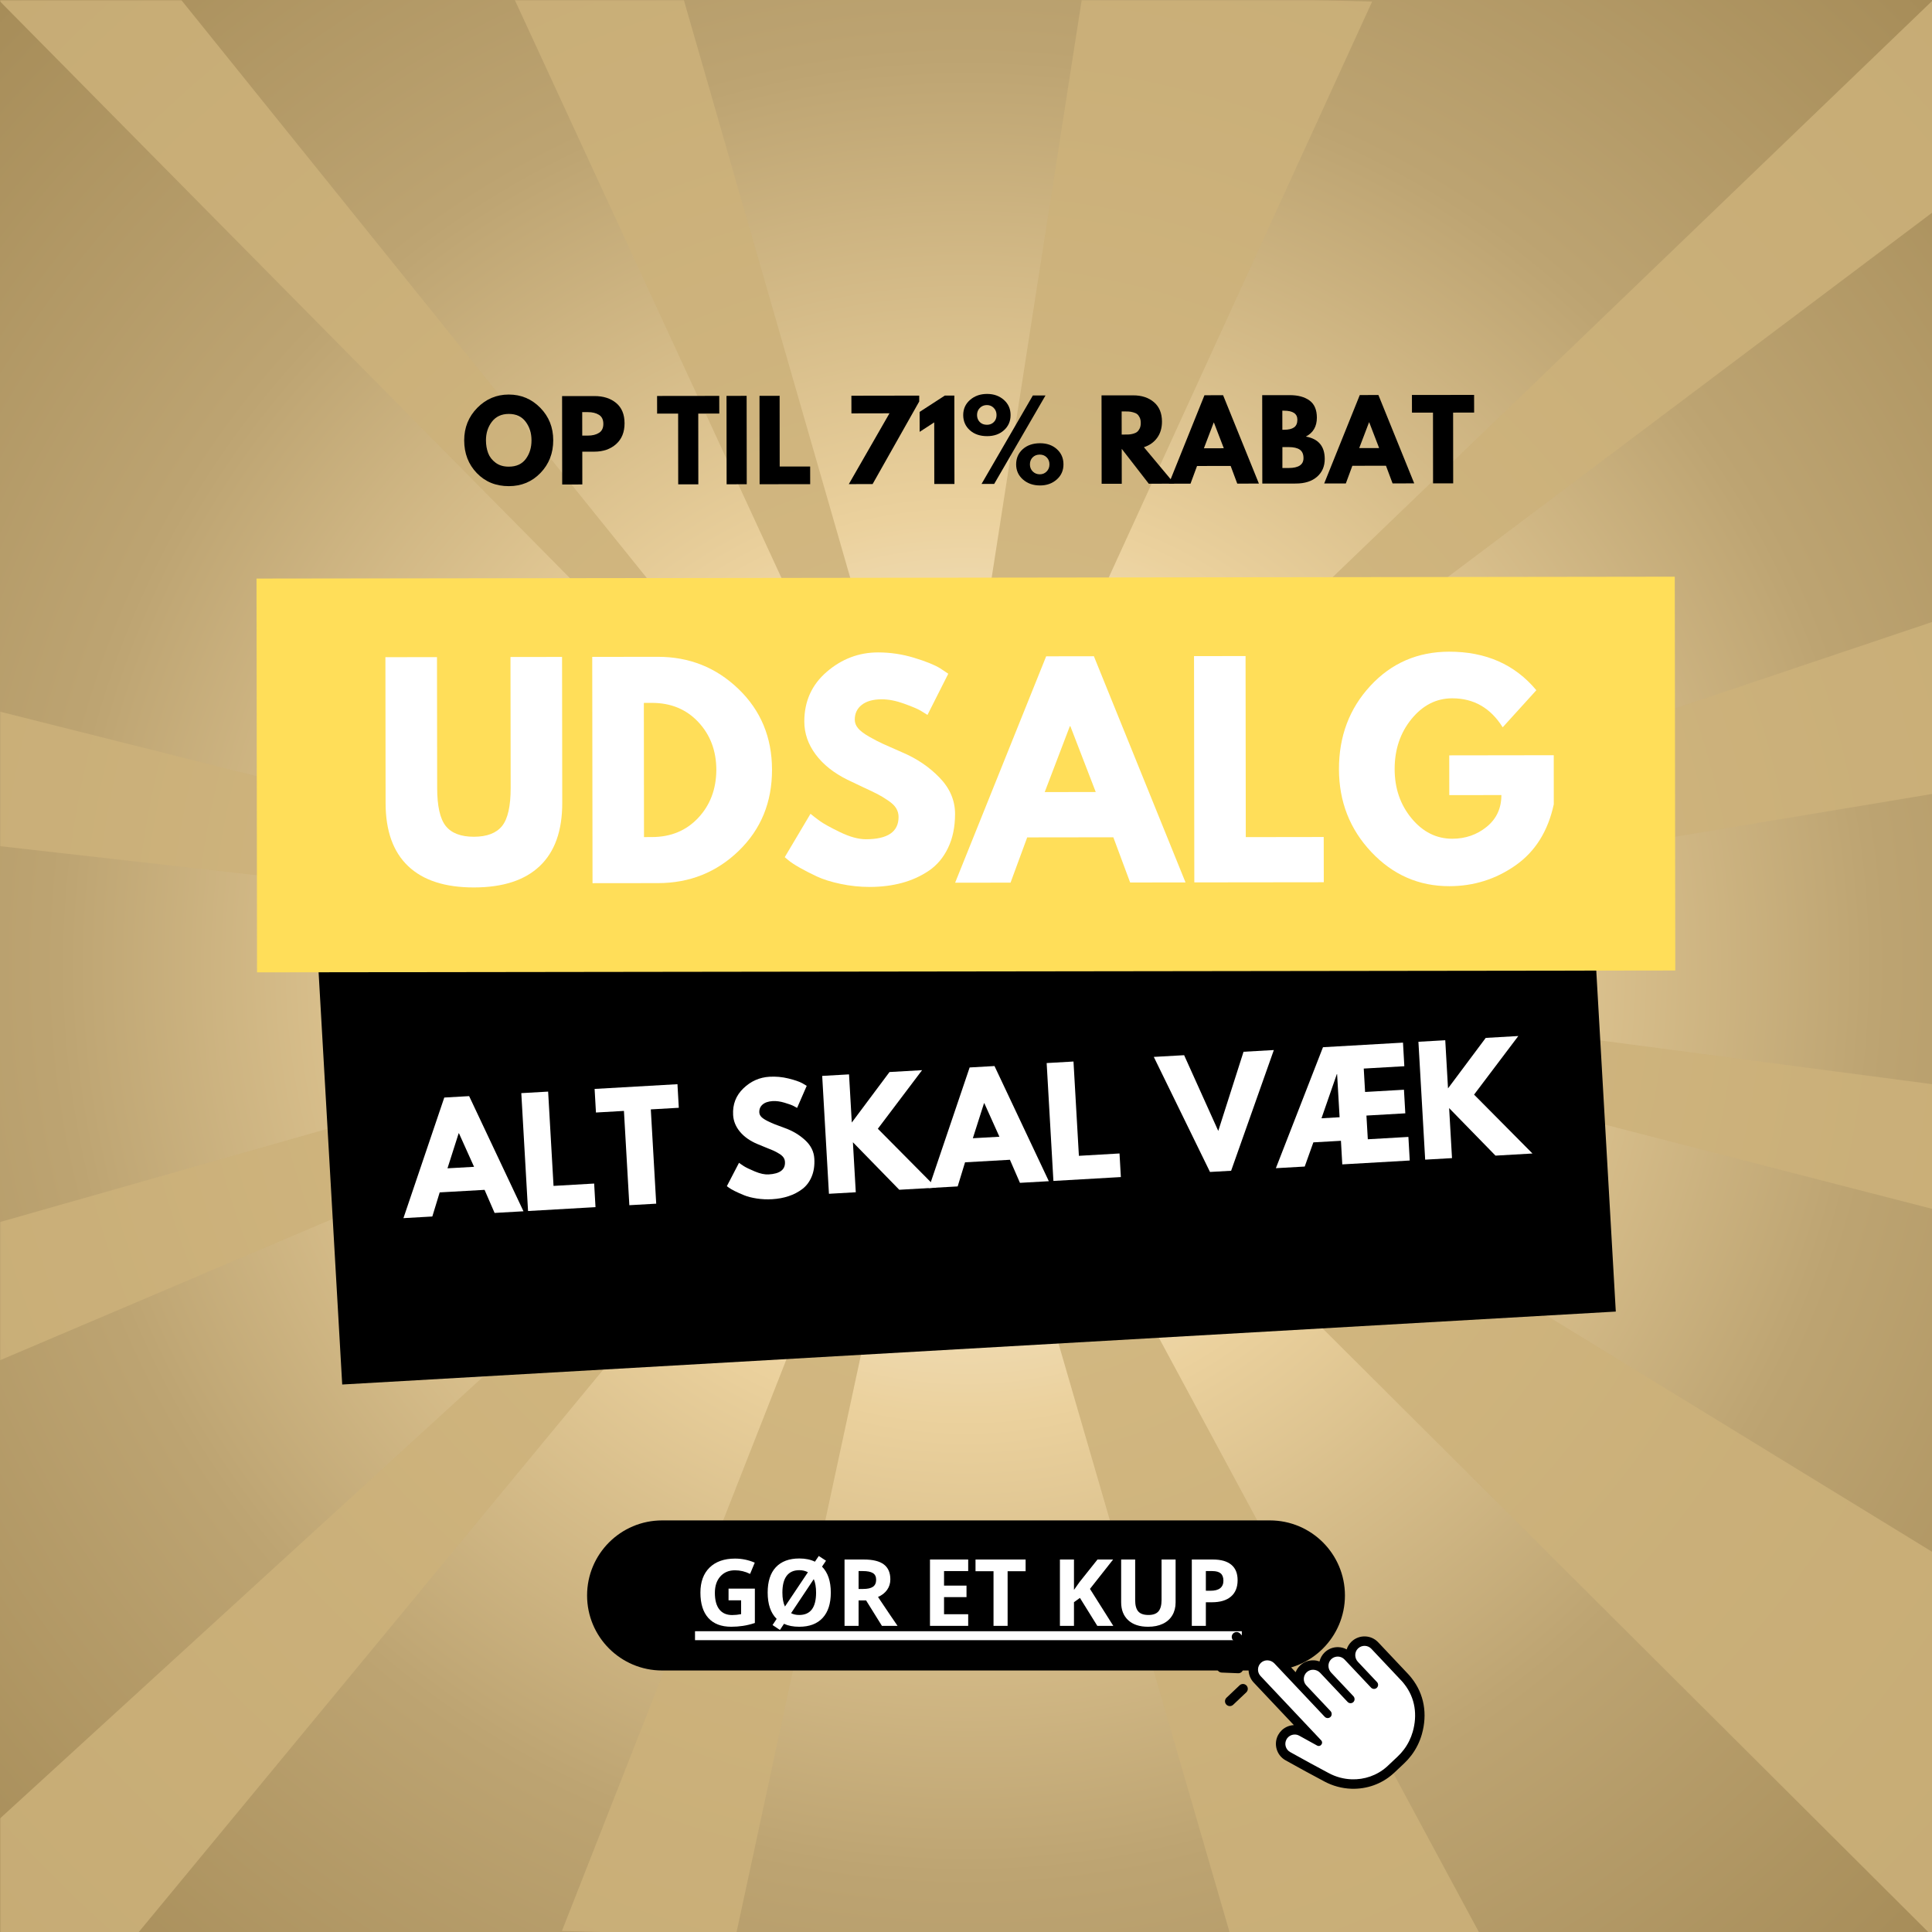
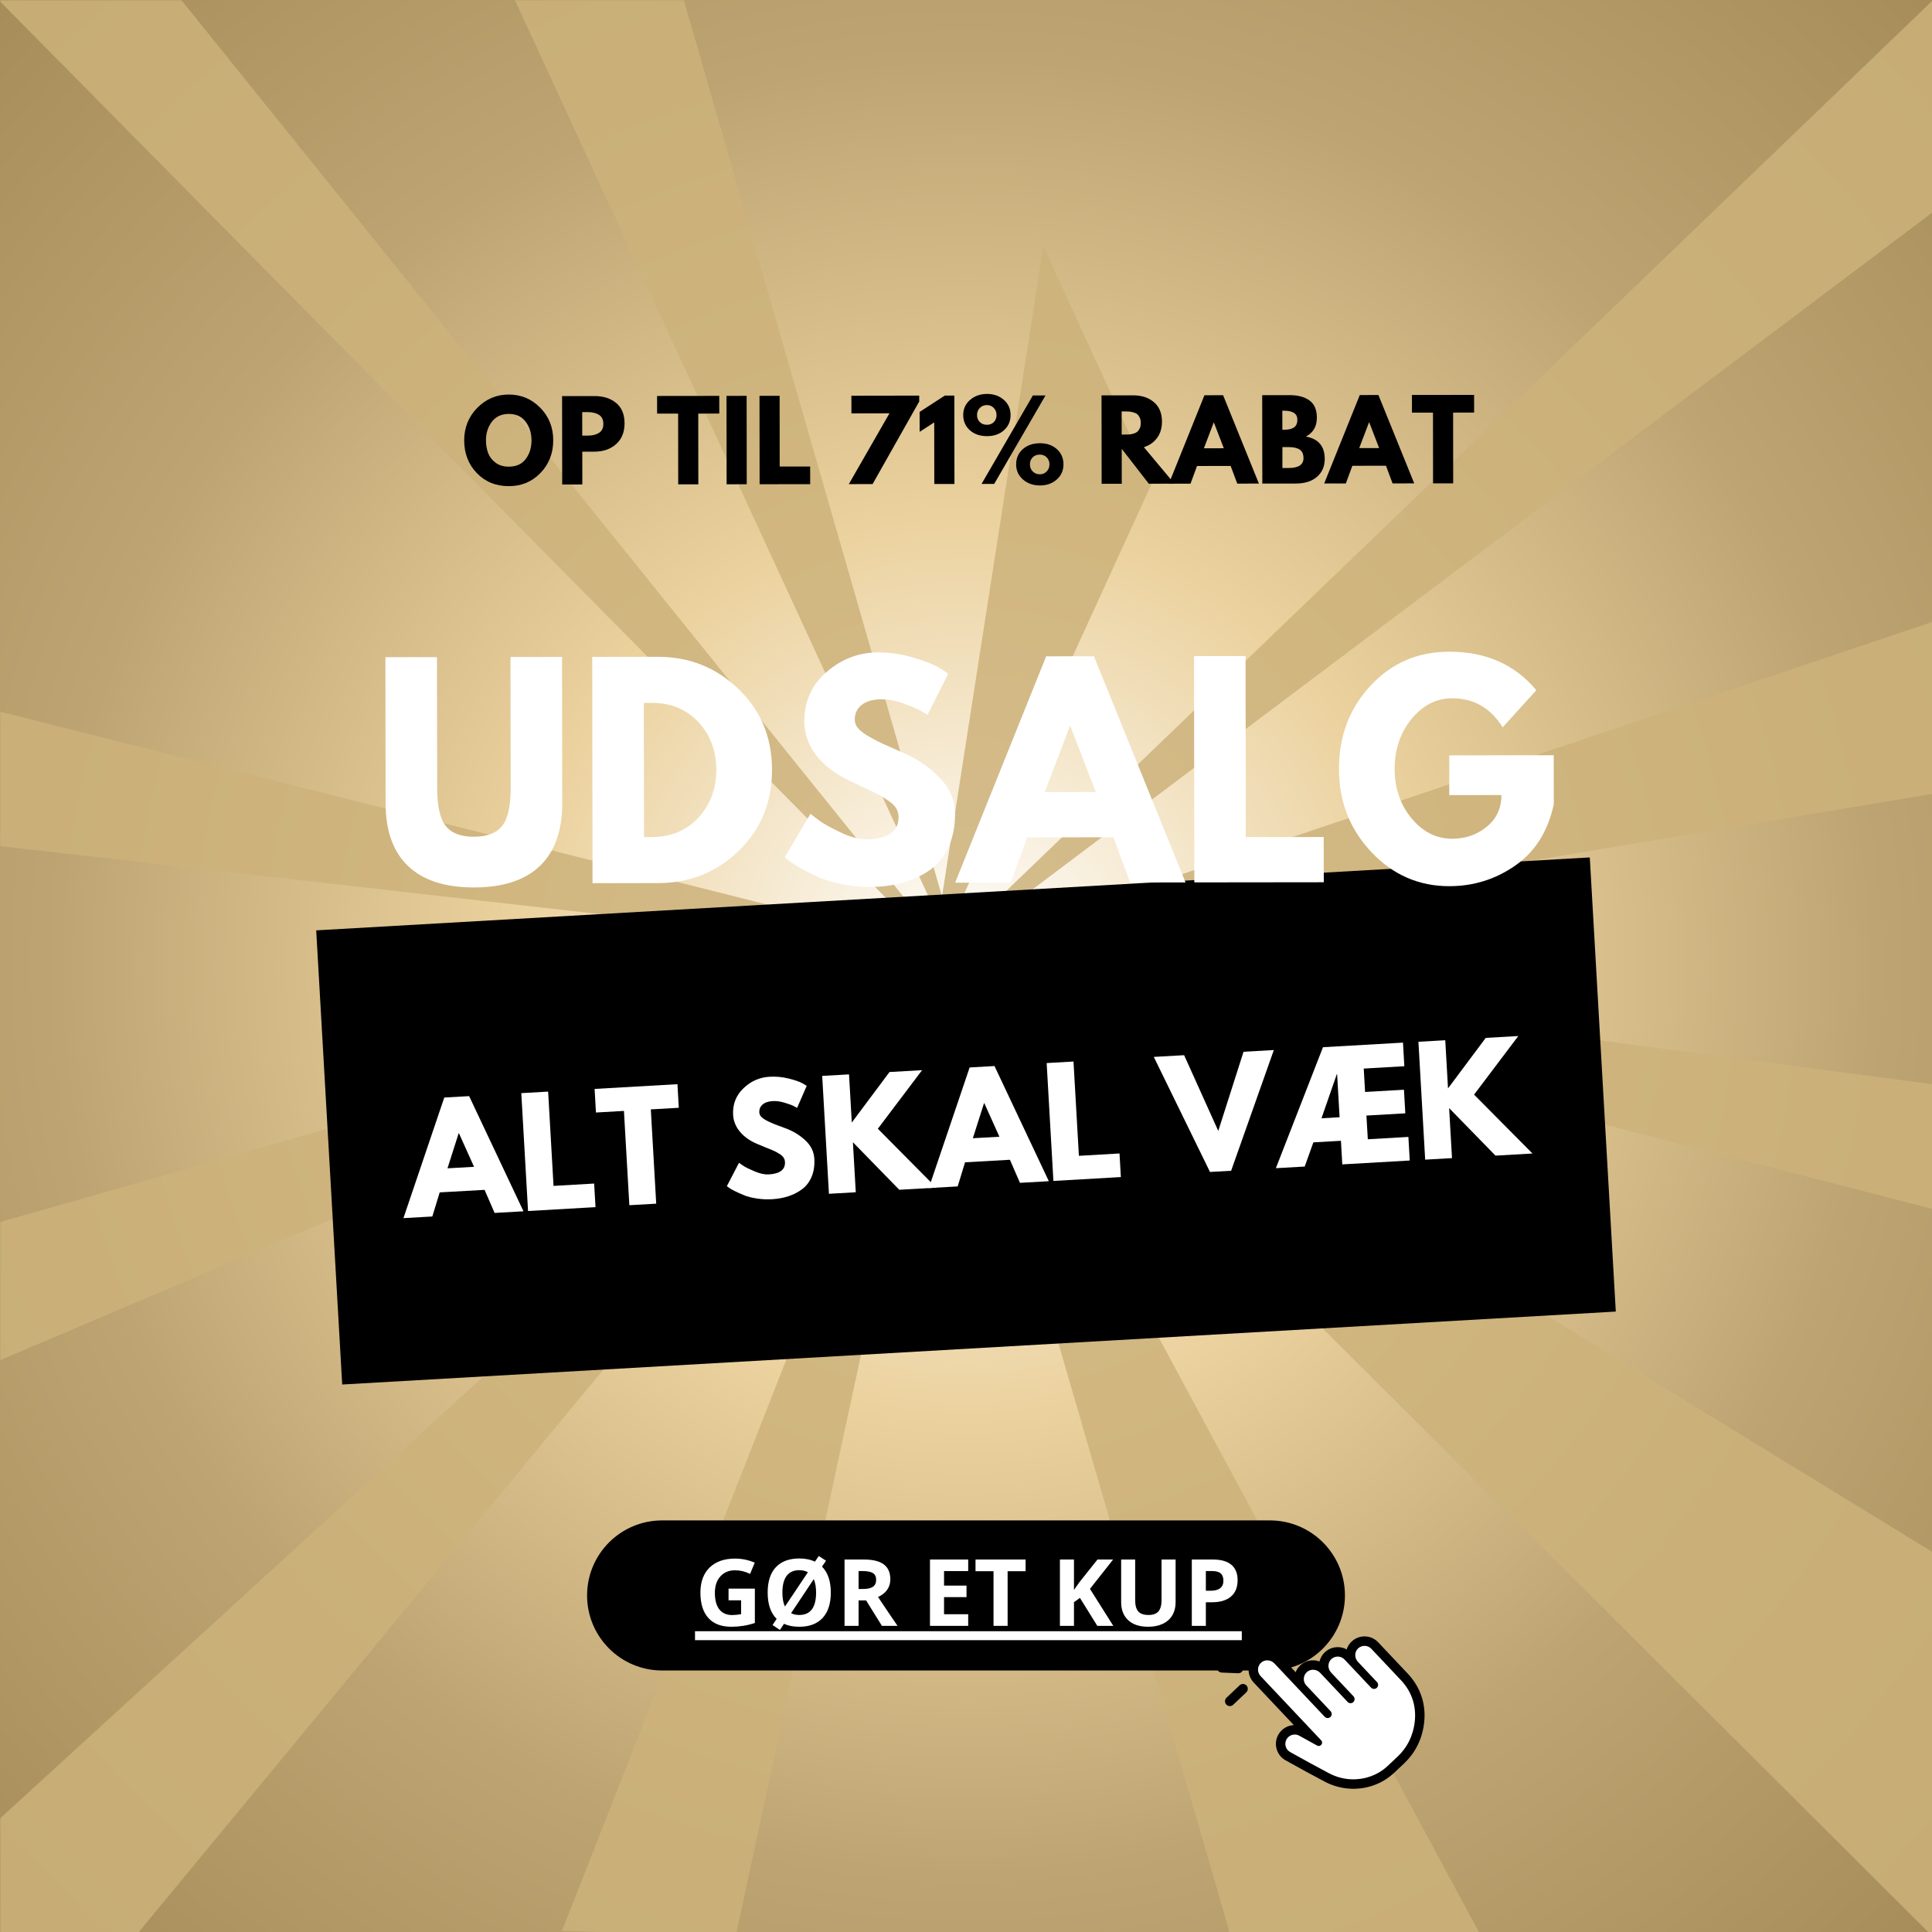
<svg xmlns="http://www.w3.org/2000/svg" version="1.0" preserveAspectRatio="xMidYMid meet" height="1080" viewBox="0 0 810 810" zoomAndPan="magnify" width="1080">
  <defs>
    <filter id="2549f09309" height="100%" width="100%" y="0%" x="0%">
      <feColorMatrix color-interpolation-filters="sRGB" values="0 0 0 0 1 0 0 0 0 1 0 0 0 0 1 0 0 0 1 0" />
    </filter>
    <g />
    <radialGradient fy="405" fx="405" cy="405" id="bc89b0e6a5" cx="405" r="572.756" gradientUnits="userSpaceOnUse" gradientTransform="matrix(1, 0, 0, 1, 0, 0)">
      <stop offset="0" stop-color="rgb(99.953%, 99.893%, 99.774%)" stop-opacity="1" />
      <stop offset="0.004" stop-color="rgb(99.861%, 99.681%, 99.323%)" stop-opacity="1" />
      <stop offset="0.008" stop-color="rgb(99.77%, 99.469%, 98.872%)" stop-opacity="1" />
      <stop offset="0.012" stop-color="rgb(99.677%, 99.258%, 98.421%)" stop-opacity="1" />
      <stop offset="0.016" stop-color="rgb(99.585%, 99.046%, 97.971%)" stop-opacity="1" />
      <stop offset="0.02" stop-color="rgb(99.493%, 98.834%, 97.519%)" stop-opacity="1" />
      <stop offset="0.023" stop-color="rgb(99.402%, 98.624%, 97.069%)" stop-opacity="1" />
      <stop offset="0.027" stop-color="rgb(99.309%, 98.412%, 96.617%)" stop-opacity="1" />
      <stop offset="0.031" stop-color="rgb(99.217%, 98.199%, 96.167%)" stop-opacity="1" />
      <stop offset="0.035" stop-color="rgb(99.126%, 97.989%, 95.717%)" stop-opacity="1" />
      <stop offset="0.039" stop-color="rgb(99.034%, 97.777%, 95.265%)" stop-opacity="1" />
      <stop offset="0.043" stop-color="rgb(98.941%, 97.565%, 94.815%)" stop-opacity="1" />
      <stop offset="0.047" stop-color="rgb(98.849%, 97.354%, 94.363%)" stop-opacity="1" />
      <stop offset="0.051" stop-color="rgb(98.758%, 97.142%, 93.913%)" stop-opacity="1" />
      <stop offset="0.055" stop-color="rgb(98.665%, 96.93%, 93.462%)" stop-opacity="1" />
      <stop offset="0.059" stop-color="rgb(98.573%, 96.719%, 93.011%)" stop-opacity="1" />
      <stop offset="0.062" stop-color="rgb(98.482%, 96.507%, 92.56%)" stop-opacity="1" />
      <stop offset="0.066" stop-color="rgb(98.39%, 96.295%, 92.11%)" stop-opacity="1" />
      <stop offset="0.07" stop-color="rgb(98.297%, 96.083%, 91.66%)" stop-opacity="1" />
      <stop offset="0.074" stop-color="rgb(98.206%, 95.872%, 91.208%)" stop-opacity="1" />
      <stop offset="0.078" stop-color="rgb(98.114%, 95.66%, 90.758%)" stop-opacity="1" />
      <stop offset="0.082" stop-color="rgb(98.022%, 95.448%, 90.306%)" stop-opacity="1" />
      <stop offset="0.086" stop-color="rgb(97.929%, 95.238%, 89.856%)" stop-opacity="1" />
      <stop offset="0.09" stop-color="rgb(97.838%, 95.026%, 89.404%)" stop-opacity="1" />
      <stop offset="0.094" stop-color="rgb(97.746%, 94.814%, 88.954%)" stop-opacity="1" />
      <stop offset="0.098" stop-color="rgb(97.653%, 94.603%, 88.504%)" stop-opacity="1" />
      <stop offset="0.102" stop-color="rgb(97.562%, 94.391%, 88.052%)" stop-opacity="1" />
      <stop offset="0.105" stop-color="rgb(97.47%, 94.179%, 87.602%)" stop-opacity="1" />
      <stop offset="0.109" stop-color="rgb(97.379%, 93.968%, 87.151%)" stop-opacity="1" />
      <stop offset="0.113" stop-color="rgb(97.285%, 93.756%, 86.7%)" stop-opacity="1" />
      <stop offset="0.117" stop-color="rgb(97.194%, 93.544%, 86.249%)" stop-opacity="1" />
      <stop offset="0.121" stop-color="rgb(97.102%, 93.333%, 85.799%)" stop-opacity="1" />
      <stop offset="0.125" stop-color="rgb(97.011%, 93.121%, 85.347%)" stop-opacity="1" />
      <stop offset="0.129" stop-color="rgb(96.918%, 92.909%, 84.897%)" stop-opacity="1" />
      <stop offset="0.133" stop-color="rgb(96.826%, 92.697%, 84.447%)" stop-opacity="1" />
      <stop offset="0.137" stop-color="rgb(96.735%, 92.487%, 83.995%)" stop-opacity="1" />
      <stop offset="0.141" stop-color="rgb(96.642%, 92.274%, 83.545%)" stop-opacity="1" />
      <stop offset="0.145" stop-color="rgb(96.55%, 92.062%, 83.093%)" stop-opacity="1" />
      <stop offset="0.148" stop-color="rgb(96.458%, 91.852%, 82.643%)" stop-opacity="1" />
      <stop offset="0.152" stop-color="rgb(96.367%, 91.64%, 82.191%)" stop-opacity="1" />
      <stop offset="0.156" stop-color="rgb(96.274%, 91.428%, 81.741%)" stop-opacity="1" />
      <stop offset="0.16" stop-color="rgb(96.182%, 91.217%, 81.291%)" stop-opacity="1" />
      <stop offset="0.164" stop-color="rgb(96.091%, 91.005%, 80.84%)" stop-opacity="1" />
      <stop offset="0.168" stop-color="rgb(95.999%, 90.793%, 80.389%)" stop-opacity="1" />
      <stop offset="0.172" stop-color="rgb(95.906%, 90.582%, 79.938%)" stop-opacity="1" />
      <stop offset="0.176" stop-color="rgb(95.815%, 90.37%, 79.488%)" stop-opacity="1" />
      <stop offset="0.18" stop-color="rgb(95.723%, 90.158%, 79.036%)" stop-opacity="1" />
      <stop offset="0.184" stop-color="rgb(95.63%, 89.948%, 78.586%)" stop-opacity="1" />
      <stop offset="0.188" stop-color="rgb(95.538%, 89.735%, 78.134%)" stop-opacity="1" />
      <stop offset="0.191" stop-color="rgb(95.447%, 89.523%, 77.684%)" stop-opacity="1" />
      <stop offset="0.195" stop-color="rgb(95.355%, 89.313%, 77.234%)" stop-opacity="1" />
      <stop offset="0.199" stop-color="rgb(95.262%, 89.101%, 76.782%)" stop-opacity="1" />
      <stop offset="0.203" stop-color="rgb(95.171%, 88.889%, 76.332%)" stop-opacity="1" />
      <stop offset="0.207" stop-color="rgb(95.079%, 88.676%, 75.88%)" stop-opacity="1" />
      <stop offset="0.211" stop-color="rgb(94.987%, 88.466%, 75.43%)" stop-opacity="1" />
      <stop offset="0.215" stop-color="rgb(94.894%, 88.254%, 74.979%)" stop-opacity="1" />
      <stop offset="0.219" stop-color="rgb(94.803%, 88.042%, 74.529%)" stop-opacity="1" />
      <stop offset="0.223" stop-color="rgb(94.711%, 87.831%, 74.078%)" stop-opacity="1" />
      <stop offset="0.227" stop-color="rgb(94.618%, 87.619%, 73.627%)" stop-opacity="1" />
      <stop offset="0.23" stop-color="rgb(94.527%, 87.407%, 73.177%)" stop-opacity="1" />
      <stop offset="0.234" stop-color="rgb(94.435%, 87.196%, 72.725%)" stop-opacity="1" />
      <stop offset="0.238" stop-color="rgb(94.344%, 86.984%, 72.275%)" stop-opacity="1" />
      <stop offset="0.242" stop-color="rgb(94.25%, 86.772%, 71.823%)" stop-opacity="1" />
      <stop offset="0.246" stop-color="rgb(94.159%, 86.562%, 71.373%)" stop-opacity="1" />
      <stop offset="0.25" stop-color="rgb(94.067%, 86.349%, 70.921%)" stop-opacity="1" />
      <stop offset="0.254" stop-color="rgb(93.976%, 86.137%, 70.471%)" stop-opacity="1" />
      <stop offset="0.258" stop-color="rgb(93.883%, 85.927%, 70.021%)" stop-opacity="1" />
      <stop offset="0.262" stop-color="rgb(93.791%, 85.715%, 69.569%)" stop-opacity="1" />
      <stop offset="0.266" stop-color="rgb(93.7%, 85.503%, 69.119%)" stop-opacity="1" />
      <stop offset="0.27" stop-color="rgb(93.607%, 85.291%, 68.668%)" stop-opacity="1" />
      <stop offset="0.273" stop-color="rgb(93.515%, 85.08%, 68.217%)" stop-opacity="1" />
      <stop offset="0.277" stop-color="rgb(93.423%, 84.868%, 67.766%)" stop-opacity="1" />
      <stop offset="0.281" stop-color="rgb(93.332%, 84.656%, 67.316%)" stop-opacity="1" />
      <stop offset="0.285" stop-color="rgb(93.239%, 84.445%, 66.866%)" stop-opacity="1" />
      <stop offset="0.289" stop-color="rgb(93.147%, 84.233%, 66.414%)" stop-opacity="1" />
      <stop offset="0.293" stop-color="rgb(93.056%, 84.021%, 65.964%)" stop-opacity="1" />
      <stop offset="0.297" stop-color="rgb(92.964%, 83.81%, 65.512%)" stop-opacity="1" />
      <stop offset="0.301" stop-color="rgb(92.871%, 83.598%, 65.062%)" stop-opacity="1" />
      <stop offset="0.305" stop-color="rgb(92.78%, 83.386%, 64.61%)" stop-opacity="1" />
      <stop offset="0.309" stop-color="rgb(92.688%, 83.176%, 64.16%)" stop-opacity="1" />
      <stop offset="0.312" stop-color="rgb(92.596%, 82.964%, 63.708%)" stop-opacity="1" />
      <stop offset="0.316" stop-color="rgb(92.503%, 82.751%, 63.258%)" stop-opacity="1" />
      <stop offset="0.32" stop-color="rgb(92.412%, 82.541%, 62.808%)" stop-opacity="1" />
      <stop offset="0.324" stop-color="rgb(92.32%, 82.329%, 62.357%)" stop-opacity="1" />
      <stop offset="0.328" stop-color="rgb(92.227%, 82.117%, 61.906%)" stop-opacity="1" />
      <stop offset="0.332" stop-color="rgb(92.09%, 81.908%, 61.551%)" stop-opacity="1" />
      <stop offset="0.336" stop-color="rgb(91.895%, 81.7%, 61.322%)" stop-opacity="1" />
      <stop offset="0.34" stop-color="rgb(91.684%, 81.494%, 61.125%)" stop-opacity="1" />
      <stop offset="0.344" stop-color="rgb(91.473%, 81.288%, 60.927%)" stop-opacity="1" />
      <stop offset="0.348" stop-color="rgb(91.261%, 81.081%, 60.73%)" stop-opacity="1" />
      <stop offset="0.352" stop-color="rgb(91.051%, 80.875%, 60.533%)" stop-opacity="1" />
      <stop offset="0.355" stop-color="rgb(90.84%, 80.669%, 60.336%)" stop-opacity="1" />
      <stop offset="0.359" stop-color="rgb(90.63%, 80.461%, 60.138%)" stop-opacity="1" />
      <stop offset="0.363" stop-color="rgb(90.417%, 80.255%, 59.941%)" stop-opacity="1" />
      <stop offset="0.367" stop-color="rgb(90.207%, 80.049%, 59.744%)" stop-opacity="1" />
      <stop offset="0.371" stop-color="rgb(89.996%, 79.843%, 59.547%)" stop-opacity="1" />
      <stop offset="0.375" stop-color="rgb(89.786%, 79.636%, 59.351%)" stop-opacity="1" />
      <stop offset="0.379" stop-color="rgb(89.574%, 79.43%, 59.152%)" stop-opacity="1" />
      <stop offset="0.383" stop-color="rgb(89.363%, 79.224%, 58.955%)" stop-opacity="1" />
      <stop offset="0.387" stop-color="rgb(89.153%, 79.016%, 58.759%)" stop-opacity="1" />
      <stop offset="0.391" stop-color="rgb(88.94%, 78.81%, 58.562%)" stop-opacity="1" />
      <stop offset="0.395" stop-color="rgb(88.73%, 78.604%, 58.363%)" stop-opacity="1" />
      <stop offset="0.398" stop-color="rgb(88.519%, 78.398%, 58.167%)" stop-opacity="1" />
      <stop offset="0.402" stop-color="rgb(88.309%, 78.191%, 57.97%)" stop-opacity="1" />
      <stop offset="0.406" stop-color="rgb(88.097%, 77.985%, 57.773%)" stop-opacity="1" />
      <stop offset="0.41" stop-color="rgb(87.886%, 77.779%, 57.576%)" stop-opacity="1" />
      <stop offset="0.414" stop-color="rgb(87.675%, 77.571%, 57.378%)" stop-opacity="1" />
      <stop offset="0.418" stop-color="rgb(87.465%, 77.365%, 57.181%)" stop-opacity="1" />
      <stop offset="0.422" stop-color="rgb(87.253%, 77.159%, 56.984%)" stop-opacity="1" />
      <stop offset="0.426" stop-color="rgb(87.042%, 76.953%, 56.787%)" stop-opacity="1" />
      <stop offset="0.43" stop-color="rgb(86.832%, 76.746%, 56.589%)" stop-opacity="1" />
      <stop offset="0.434" stop-color="rgb(86.62%, 76.54%, 56.392%)" stop-opacity="1" />
      <stop offset="0.438" stop-color="rgb(86.409%, 76.334%, 56.195%)" stop-opacity="1" />
      <stop offset="0.441" stop-color="rgb(86.198%, 76.126%, 55.998%)" stop-opacity="1" />
      <stop offset="0.445" stop-color="rgb(85.988%, 75.92%, 55.8%)" stop-opacity="1" />
      <stop offset="0.449" stop-color="rgb(85.776%, 75.714%, 55.603%)" stop-opacity="1" />
      <stop offset="0.453" stop-color="rgb(85.565%, 75.508%, 55.406%)" stop-opacity="1" />
      <stop offset="0.457" stop-color="rgb(85.355%, 75.301%, 55.209%)" stop-opacity="1" />
      <stop offset="0.461" stop-color="rgb(85.144%, 75.095%, 55.013%)" stop-opacity="1" />
      <stop offset="0.465" stop-color="rgb(84.932%, 74.889%, 54.814%)" stop-opacity="1" />
      <stop offset="0.469" stop-color="rgb(84.721%, 74.683%, 54.617%)" stop-opacity="1" />
      <stop offset="0.473" stop-color="rgb(84.511%, 74.475%, 54.42%)" stop-opacity="1" />
      <stop offset="0.477" stop-color="rgb(84.299%, 74.269%, 54.224%)" stop-opacity="1" />
      <stop offset="0.48" stop-color="rgb(84.088%, 74.063%, 54.025%)" stop-opacity="1" />
      <stop offset="0.484" stop-color="rgb(83.878%, 73.856%, 53.828%)" stop-opacity="1" />
      <stop offset="0.488" stop-color="rgb(83.667%, 73.65%, 53.632%)" stop-opacity="1" />
      <stop offset="0.492" stop-color="rgb(83.455%, 73.444%, 53.435%)" stop-opacity="1" />
      <stop offset="0.496" stop-color="rgb(83.244%, 73.238%, 53.238%)" stop-opacity="1" />
      <stop offset="0.5" stop-color="rgb(83.034%, 73.03%, 53.04%)" stop-opacity="1" />
      <stop offset="0.504" stop-color="rgb(82.823%, 72.824%, 52.843%)" stop-opacity="1" />
      <stop offset="0.508" stop-color="rgb(82.611%, 72.618%, 52.646%)" stop-opacity="1" />
      <stop offset="0.512" stop-color="rgb(82.401%, 72.411%, 52.449%)" stop-opacity="1" />
      <stop offset="0.516" stop-color="rgb(82.19%, 72.205%, 52.251%)" stop-opacity="1" />
      <stop offset="0.52" stop-color="rgb(81.979%, 71.999%, 52.054%)" stop-opacity="1" />
      <stop offset="0.523" stop-color="rgb(81.767%, 71.793%, 51.857%)" stop-opacity="1" />
      <stop offset="0.527" stop-color="rgb(81.557%, 71.585%, 51.66%)" stop-opacity="1" />
      <stop offset="0.531" stop-color="rgb(81.346%, 71.379%, 51.463%)" stop-opacity="1" />
      <stop offset="0.535" stop-color="rgb(81.134%, 71.173%, 51.265%)" stop-opacity="1" />
      <stop offset="0.539" stop-color="rgb(80.923%, 70.966%, 51.068%)" stop-opacity="1" />
      <stop offset="0.543" stop-color="rgb(80.713%, 70.76%, 50.871%)" stop-opacity="1" />
      <stop offset="0.547" stop-color="rgb(80.502%, 70.554%, 50.674%)" stop-opacity="1" />
      <stop offset="0.551" stop-color="rgb(80.29%, 70.348%, 50.476%)" stop-opacity="1" />
      <stop offset="0.555" stop-color="rgb(80.08%, 70.14%, 50.279%)" stop-opacity="1" />
      <stop offset="0.559" stop-color="rgb(79.869%, 69.934%, 50.082%)" stop-opacity="1" />
      <stop offset="0.562" stop-color="rgb(79.659%, 69.728%, 49.886%)" stop-opacity="1" />
      <stop offset="0.566" stop-color="rgb(79.446%, 69.521%, 49.687%)" stop-opacity="1" />
      <stop offset="0.57" stop-color="rgb(79.236%, 69.315%, 49.49%)" stop-opacity="1" />
      <stop offset="0.574" stop-color="rgb(79.025%, 69.109%, 49.294%)" stop-opacity="1" />
      <stop offset="0.578" stop-color="rgb(78.813%, 68.903%, 49.097%)" stop-opacity="1" />
      <stop offset="0.582" stop-color="rgb(78.603%, 68.695%, 48.9%)" stop-opacity="1" />
      <stop offset="0.586" stop-color="rgb(78.392%, 68.489%, 48.701%)" stop-opacity="1" />
      <stop offset="0.59" stop-color="rgb(78.181%, 68.283%, 48.505%)" stop-opacity="1" />
      <stop offset="0.594" stop-color="rgb(77.969%, 68.077%, 48.308%)" stop-opacity="1" />
      <stop offset="0.598" stop-color="rgb(77.759%, 67.87%, 48.111%)" stop-opacity="1" />
      <stop offset="0.602" stop-color="rgb(77.548%, 67.664%, 47.913%)" stop-opacity="1" />
      <stop offset="0.605" stop-color="rgb(77.338%, 67.458%, 47.716%)" stop-opacity="1" />
      <stop offset="0.609" stop-color="rgb(77.126%, 67.25%, 47.519%)" stop-opacity="1" />
      <stop offset="0.613" stop-color="rgb(76.915%, 67.044%, 47.322%)" stop-opacity="1" />
      <stop offset="0.617" stop-color="rgb(76.704%, 66.838%, 47.125%)" stop-opacity="1" />
      <stop offset="0.621" stop-color="rgb(76.492%, 66.632%, 46.927%)" stop-opacity="1" />
      <stop offset="0.625" stop-color="rgb(76.282%, 66.425%, 46.73%)" stop-opacity="1" />
      <stop offset="0.629" stop-color="rgb(76.071%, 66.219%, 46.533%)" stop-opacity="1" />
      <stop offset="0.633" stop-color="rgb(75.861%, 66.013%, 46.336%)" stop-opacity="1" />
      <stop offset="0.637" stop-color="rgb(75.648%, 65.805%, 46.138%)" stop-opacity="1" />
      <stop offset="0.641" stop-color="rgb(75.438%, 65.599%, 45.941%)" stop-opacity="1" />
      <stop offset="0.645" stop-color="rgb(75.227%, 65.393%, 45.744%)" stop-opacity="1" />
      <stop offset="0.648" stop-color="rgb(75.017%, 65.187%, 45.547%)" stop-opacity="1" />
      <stop offset="0.652" stop-color="rgb(74.805%, 64.98%, 45.351%)" stop-opacity="1" />
      <stop offset="0.656" stop-color="rgb(74.594%, 64.774%, 45.152%)" stop-opacity="1" />
      <stop offset="0.66" stop-color="rgb(74.384%, 64.568%, 44.955%)" stop-opacity="1" />
      <stop offset="0.664" stop-color="rgb(74.135%, 64.32%, 44.711%)" stop-opacity="1" />
      <stop offset="0.672" stop-color="rgb(73.891%, 64.07%, 44.45%)" stop-opacity="1" />
      <stop offset="0.68" stop-color="rgb(73.689%, 63.86%, 44.22%)" stop-opacity="1" />
      <stop offset="0.688" stop-color="rgb(73.486%, 63.647%, 43.99%)" stop-opacity="1" />
      <stop offset="0.695" stop-color="rgb(73.283%, 63.435%, 43.759%)" stop-opacity="1" />
      <stop offset="0.703" stop-color="rgb(73.082%, 63.225%, 43.529%)" stop-opacity="1" />
      <stop offset="0.711" stop-color="rgb(72.879%, 63.013%, 43.3%)" stop-opacity="1" />
      <stop offset="0.719" stop-color="rgb(72.676%, 62.801%, 43.069%)" stop-opacity="1" />
      <stop offset="0.727" stop-color="rgb(72.473%, 62.59%, 42.839%)" stop-opacity="1" />
      <stop offset="0.734" stop-color="rgb(72.272%, 62.378%, 42.609%)" stop-opacity="1" />
      <stop offset="0.742" stop-color="rgb(72.069%, 62.166%, 42.378%)" stop-opacity="1" />
      <stop offset="0.75" stop-color="rgb(71.866%, 61.955%, 42.148%)" stop-opacity="1" />
      <stop offset="0.758" stop-color="rgb(71.613%, 61.691%, 41.861%)" stop-opacity="1" />
      <stop offset="0.77" stop-color="rgb(71.309%, 61.374%, 41.516%)" stop-opacity="1" />
      <stop offset="0.781" stop-color="rgb(71.005%, 61.057%, 41.171%)" stop-opacity="1" />
      <stop offset="0.793" stop-color="rgb(70.702%, 60.739%, 40.825%)" stop-opacity="1" />
      <stop offset="0.805" stop-color="rgb(70.398%, 60.42%, 40.48%)" stop-opacity="1" />
      <stop offset="0.816" stop-color="rgb(70.146%, 60.156%, 40.192%)" stop-opacity="1" />
      <stop offset="0.824" stop-color="rgb(69.943%, 59.944%, 39.961%)" stop-opacity="1" />
      <stop offset="0.832" stop-color="rgb(69.74%, 59.732%, 39.732%)" stop-opacity="1" />
      <stop offset="0.84" stop-color="rgb(69.537%, 59.521%, 39.502%)" stop-opacity="1" />
      <stop offset="0.848" stop-color="rgb(69.336%, 59.309%, 39.272%)" stop-opacity="1" />
      <stop offset="0.855" stop-color="rgb(69.133%, 59.097%, 39.041%)" stop-opacity="1" />
      <stop offset="0.863" stop-color="rgb(68.93%, 58.887%, 38.811%)" stop-opacity="1" />
      <stop offset="0.871" stop-color="rgb(68.729%, 58.675%, 38.58%)" stop-opacity="1" />
      <stop offset="0.879" stop-color="rgb(68.475%, 58.411%, 38.293%)" stop-opacity="1" />
      <stop offset="0.891" stop-color="rgb(68.172%, 58.093%, 37.949%)" stop-opacity="1" />
      <stop offset="0.902" stop-color="rgb(67.868%, 57.776%, 37.604%)" stop-opacity="1" />
      <stop offset="0.914" stop-color="rgb(67.615%, 57.51%, 37.315%)" stop-opacity="1" />
      <stop offset="0.922" stop-color="rgb(67.412%, 57.3%, 37.085%)" stop-opacity="1" />
      <stop offset="0.93" stop-color="rgb(67.21%, 57.088%, 36.855%)" stop-opacity="1" />
      <stop offset="0.938" stop-color="rgb(67.007%, 56.876%, 36.624%)" stop-opacity="1" />
      <stop offset="0.945" stop-color="rgb(66.754%, 56.612%, 36.337%)" stop-opacity="1" />
      <stop offset="0.957" stop-color="rgb(66.501%, 56.346%, 36.049%)" stop-opacity="1" />
      <stop offset="0.965" stop-color="rgb(66.298%, 56.136%, 35.818%)" stop-opacity="1" />
      <stop offset="0.973" stop-color="rgb(66.045%, 55.872%, 35.532%)" stop-opacity="1" />
      <stop offset="0.984" stop-color="rgb(65.793%, 55.606%, 35.243%)" stop-opacity="1" />
      <stop offset="0.992" stop-color="rgb(65.59%, 55.394%, 35.014%)" stop-opacity="1" />
      <stop offset="1" stop-color="rgb(65.489%, 55.289%, 34.9%)" stop-opacity="1" />
    </radialGradient>
    <mask id="5185294c57">
      <g filter="url(#2549f09309)">
        <rect fill-opacity="0.85" height="972" y="-81" fill="#000000" width="972" x="-81" />
      </g>
    </mask>
    <clipPath id="bfd98cdd9a">
-       <path clip-rule="nonzero" d="M 390 0 L 576 0 L 576 405 L 390 405 Z M 390 0" />
+       <path clip-rule="nonzero" d="M 390 0 L 576 405 L 390 405 Z M 390 0" />
    </clipPath>
    <clipPath id="737ce14da0">
      <path clip-rule="nonzero" d="M 390 393 L 810 393 L 810 810 L 390 810 Z M 390 393" />
    </clipPath>
    <clipPath id="4c1dc8de6f">
      <path clip-rule="nonzero" d="M 0 398 L 399 398 L 399 810 L 0 810 Z M 0 398" />
    </clipPath>
    <clipPath id="5147b456cf">
      <path clip-rule="nonzero" d="M 385 0 L 810 0 L 810 409 L 385 409 Z M 385 0" />
    </clipPath>
    <clipPath id="748bd98a40">
      <path clip-rule="nonzero" d="M 235 395 L 399 395 L 399 810 L 235 810 Z M 235 395" />
    </clipPath>
    <clipPath id="4b20da8a7c">
      <path clip-rule="nonzero" d="M 385 260 L 810 260 L 810 404 L 385 404 Z M 385 260" />
    </clipPath>
    <clipPath id="907d87fadf">
      <path clip-rule="nonzero" d="M 215 0 L 405 0 L 405 409 L 215 409 Z M 215 0" />
    </clipPath>
    <clipPath id="69979f2639">
      <path clip-rule="nonzero" d="M 0 298 L 409 298 L 409 402 L 0 402 Z M 0 298" />
    </clipPath>
    <clipPath id="fda49fa1ac">
      <path clip-rule="nonzero" d="M 392 388 L 621 388 L 621 810 L 392 810 Z M 392 388" />
    </clipPath>
    <clipPath id="4fe6b723b9">
      <path clip-rule="nonzero" d="M 0 0 L 414 0 L 414 419 L 0 419 Z M 0 0" />
    </clipPath>
    <clipPath id="237a365c33">
      <path clip-rule="nonzero" d="M 0 394 L 414 394 L 414 572 L 0 572 Z M 0 394" />
    </clipPath>
    <clipPath id="3983b0378f">
      <path clip-rule="nonzero" d="M 394 399 L 810 399 L 810 508 L 394 508 Z M 394 399" />
    </clipPath>
    <clipPath id="c6d8e76d0e">
      <rect height="810" y="0" width="810" x="0" />
    </clipPath>
    <clipPath id="4325fbffa6">
      <path clip-rule="nonzero" d="M 132 359 L 678 359 L 678 581 L 132 581 Z M 132 359" />
    </clipPath>
    <clipPath id="6eddf04600">
      <path clip-rule="nonzero" d="M 132.57 390.059 L 666.527 359.48 L 677.43 549.883 L 143.473 580.461 Z M 132.57 390.059" />
    </clipPath>
    <clipPath id="6fa1cfd066">
      <path clip-rule="nonzero" d="M 0.48 0.281 L 545.52 0.281 L 545.52 221.559 L 0.48 221.559 Z M 0.48 0.281" />
    </clipPath>
    <clipPath id="f513e8be28">
      <path clip-rule="nonzero" d="M 0.57 31.059 L 534.527 0.48 L 545.43 190.883 L 11.473 221.461 Z M 0.57 31.059" />
    </clipPath>
    <clipPath id="26170f9dd9">
      <rect height="222" y="0" width="546" x="0" />
    </clipPath>
    <clipPath id="0dbcfefb7c">
      <path clip-rule="nonzero" d="M 107 241 L 703 241 L 703 408 L 107 408 Z M 107 241" />
    </clipPath>
    <clipPath id="f16b86122b">
      <path clip-rule="nonzero" d="M 107.547 242.566 L 702.234 241.785 L 702.453 406.883 L 107.766 407.664 Z M 107.547 242.566" />
    </clipPath>
    <clipPath id="d2d6fd0315">
      <path clip-rule="nonzero" d="M 0.52 0.68 L 595.48 0.68 L 595.48 166.762 L 0.52 166.762 Z M 0.52 0.68" />
    </clipPath>
    <clipPath id="fee00969b4">
-       <path clip-rule="nonzero" d="M 0.547 1.566 L 595.234 0.785 L 595.453 165.883 L 0.766 166.664 Z M 0.547 1.566" />
-     </clipPath>
+       </clipPath>
    <clipPath id="6c9d0f744e">
      <rect height="167" y="0" width="596" x="0" />
    </clipPath>
    <clipPath id="f437dde6a9">
      <rect height="58" y="0" width="428" x="0" />
    </clipPath>
    <clipPath id="f11e4a6edf">
      <path clip-rule="nonzero" d="M 246.137 637.438 L 563.949 637.438 L 563.949 700.359 L 246.137 700.359 Z M 246.137 637.438" />
    </clipPath>
    <clipPath id="fe3bf30988">
      <path clip-rule="nonzero" d="M 277.598 637.438 L 532.406 637.438 C 549.785 637.438 563.871 651.523 563.871 668.898 C 563.871 686.273 549.785 700.359 532.406 700.359 L 277.598 700.359 C 260.223 700.359 246.137 686.273 246.137 668.898 C 246.137 651.523 260.223 637.438 277.598 637.438 Z M 277.598 637.438" />
    </clipPath>
    <clipPath id="e73bc9a49b">
      <path clip-rule="nonzero" d="M 0.137 0.438 L 317.949 0.438 L 317.949 63.359 L 0.137 63.359 Z M 0.137 0.438" />
    </clipPath>
    <clipPath id="afcc7e7b8b">
      <path clip-rule="nonzero" d="M 31.598 0.438 L 286.406 0.438 C 303.785 0.438 317.871 14.523 317.871 31.898 C 317.871 49.273 303.785 63.359 286.406 63.359 L 31.598 63.359 C 14.223 63.359 0.137 49.273 0.137 31.898 C 0.137 14.523 14.223 0.438 31.598 0.438 Z M 31.598 0.438" />
    </clipPath>
    <clipPath id="e7279d5380">
      <rect height="64" y="0" width="318" x="0" />
    </clipPath>
    <clipPath id="07163450c7">
      <path clip-rule="nonzero" d="M 525 688 L 596 688 L 596 748 L 525 748 Z M 525 688" />
    </clipPath>
    <clipPath id="6aad15b9a5">
      <path clip-rule="nonzero" d="M 510.887 678.285 L 598.586 681.227 L 596.25 750.938 L 508.547 747.996 Z M 510.887 678.285" />
    </clipPath>
    <clipPath id="6222635387">
      <path clip-rule="nonzero" d="M 510.887 678.285 L 598.586 681.227 L 596.25 750.938 L 508.547 747.996 Z M 510.887 678.285" />
    </clipPath>
    <clipPath id="d17a71da9f">
      <path clip-rule="nonzero" d="M 510.887 678.285 L 598.586 681.227 L 596.25 750.938 L 508.547 747.996 Z M 510.887 678.285" />
    </clipPath>
    <clipPath id="47b128052d">
      <path clip-rule="nonzero" d="M 523 686 L 598 686 L 598 750 L 523 750 Z M 523 686" />
    </clipPath>
    <clipPath id="124bb52b6e">
      <path clip-rule="nonzero" d="M 510.887 678.285 L 598.586 681.227 L 596.25 750.938 L 508.547 747.996 Z M 510.887 678.285" />
    </clipPath>
    <clipPath id="f213489178">
      <path clip-rule="nonzero" d="M 510.887 678.285 L 598.586 681.227 L 596.25 750.938 L 508.547 747.996 Z M 510.887 678.285" />
    </clipPath>
    <clipPath id="6aa614dd69">
      <path clip-rule="nonzero" d="M 510.887 678.285 L 598.586 681.227 L 596.25 750.938 L 508.547 747.996 Z M 510.887 678.285" />
    </clipPath>
    <clipPath id="251905df04">
      <path clip-rule="nonzero" d="M 523.969 684.359 L 598.352 686.855 L 596.203 750.934 L 521.816 748.441 Z M 523.969 684.359" />
    </clipPath>
    <clipPath id="aac243efc2">
-       <path clip-rule="nonzero" d="M 516 684 L 526 684 L 526 694 L 516 694 Z M 516 684" />
-     </clipPath>
+       </clipPath>
    <clipPath id="e9764e060c">
      <path clip-rule="nonzero" d="M 510.887 678.285 L 598.586 681.227 L 596.25 750.938 L 508.547 747.996 Z M 510.887 678.285" />
    </clipPath>
    <clipPath id="1c97997540">
      <path clip-rule="nonzero" d="M 510.887 678.285 L 598.586 681.227 L 596.25 750.938 L 508.547 747.996 Z M 510.887 678.285" />
    </clipPath>
    <clipPath id="c5a070c799">
      <path clip-rule="nonzero" d="M 510.887 678.285 L 598.586 681.227 L 596.25 750.938 L 508.547 747.996 Z M 510.887 678.285" />
    </clipPath>
    <clipPath id="d488795959">
      <path clip-rule="nonzero" d="M 529 678 L 534 678 L 534 690 L 529 690 Z M 529 678" />
    </clipPath>
    <clipPath id="0dd2431b3c">
      <path clip-rule="nonzero" d="M 510.887 678.285 L 598.586 681.227 L 596.25 750.938 L 508.547 747.996 Z M 510.887 678.285" />
    </clipPath>
    <clipPath id="f0968ffc9a">
      <path clip-rule="nonzero" d="M 510.887 678.285 L 598.586 681.227 L 596.25 750.938 L 508.547 747.996 Z M 510.887 678.285" />
    </clipPath>
    <clipPath id="265304e035">
      <path clip-rule="nonzero" d="M 510.887 678.285 L 598.586 681.227 L 596.25 750.938 L 508.547 747.996 Z M 510.887 678.285" />
    </clipPath>
    <clipPath id="65089a34c3">
      <path clip-rule="nonzero" d="M 510 697 L 522 697 L 522 702 L 510 702 Z M 510 697" />
    </clipPath>
    <clipPath id="45f24b297c">
      <path clip-rule="nonzero" d="M 510.887 678.285 L 598.586 681.227 L 596.25 750.938 L 508.547 747.996 Z M 510.887 678.285" />
    </clipPath>
    <clipPath id="893092dae3">
      <path clip-rule="nonzero" d="M 510.887 678.285 L 598.586 681.227 L 596.25 750.938 L 508.547 747.996 Z M 510.887 678.285" />
    </clipPath>
    <clipPath id="9458496cf3">
      <path clip-rule="nonzero" d="M 510.887 678.285 L 598.586 681.227 L 596.25 750.938 L 508.547 747.996 Z M 510.887 678.285" />
    </clipPath>
    <clipPath id="80c7192980">
      <path clip-rule="nonzero" d="M 538 682 L 548 682 L 548 693 L 538 693 Z M 538 682" />
    </clipPath>
    <clipPath id="01e0814c21">
      <path clip-rule="nonzero" d="M 510.887 678.285 L 598.586 681.227 L 596.25 750.938 L 508.547 747.996 Z M 510.887 678.285" />
    </clipPath>
    <clipPath id="b9b7308a61">
      <path clip-rule="nonzero" d="M 510.887 678.285 L 598.586 681.227 L 596.25 750.938 L 508.547 747.996 Z M 510.887 678.285" />
    </clipPath>
    <clipPath id="758b4a8efc">
      <path clip-rule="nonzero" d="M 510.887 678.285 L 598.586 681.227 L 596.25 750.938 L 508.547 747.996 Z M 510.887 678.285" />
    </clipPath>
    <clipPath id="462b80e50f">
      <path clip-rule="nonzero" d="M 513 706 L 524 706 L 524 716 L 513 716 Z M 513 706" />
    </clipPath>
    <clipPath id="25ecd3d814">
      <path clip-rule="nonzero" d="M 510.887 678.285 L 598.586 681.227 L 596.25 750.938 L 508.547 747.996 Z M 510.887 678.285" />
    </clipPath>
    <clipPath id="838f845e47">
      <path clip-rule="nonzero" d="M 510.887 678.285 L 598.586 681.227 L 596.25 750.938 L 508.547 747.996 Z M 510.887 678.285" />
    </clipPath>
    <clipPath id="d85e0124fd">
      <path clip-rule="nonzero" d="M 510.887 678.285 L 598.586 681.227 L 596.25 750.938 L 508.547 747.996 Z M 510.887 678.285" />
    </clipPath>
  </defs>
  <rect fill-opacity="1" height="972" y="-81" fill="#ffffff" width="972" x="-81" />
  <rect height="972" y="-81" width="972" fill="url(#bc89b0e6a5)" x="-81" />
  <g mask="url(#5185294c57)">
    <g transform="matrix(1, 0, 0, 1, 0, 0)">
      <g clip-path="url(#c6d8e76d0e)">
        <g clip-path="url(#bfd98cdd9a)">
          <path fill-rule="nonzero" fill-opacity="1" d="M 390.426 404.824 L 482.855 202.738 L 575.281 0.652 C 534.816 -0.383 494.352 -1.414 453.883 -2.445 L 390.426 404.824" fill="#ccb17a" />
        </g>
        <g clip-path="url(#737ce14da0)">
          <path fill-rule="nonzero" fill-opacity="1" d="M 390.426 393.406 L 600.699 522.289 L 810.973 651.168 C 811.242 705.234 811.512 759.297 811.785 813.363 L 390.426 393.406" fill="#ccb17a" />
        </g>
        <g clip-path="url(#4c1dc8de6f)">
          <path fill-rule="nonzero" fill-opacity="1" d="M 398.043 398.48 L 225.895 606.93 L 53.75 815.383 C 34.777 814.828 15.805 814.273 -3.168 813.719 C -3.113 797.531 -3.062 781.34 -3.008 765.152 L 398.043 398.48" fill="#ccb17a" />
        </g>
        <g clip-path="url(#5147b456cf)">
          <path fill-rule="nonzero" fill-opacity="1" d="M 385.352 408.633 L 599.043 247.895 L 812.738 87.156 C 813.266 56.867 813.793 26.578 814.324 -3.711 L 385.352 408.633" fill="#ccb17a" />
        </g>
        <g clip-path="url(#748bd98a40)">
          <path fill-rule="nonzero" fill-opacity="1" d="M 398.043 395.945 L 353.262 603.762 L 308.484 811.582 C 284.184 810.906 259.887 810.234 235.59 809.559 L 398.043 395.945" fill="#ccb17a" />
        </g>
        <g clip-path="url(#4b20da8a7c)">
          <path fill-rule="nonzero" fill-opacity="1" d="M 385.352 403.559 L 598.035 368.164 L 810.719 332.766 C 811.074 308.574 811.43 284.383 811.785 260.188 L 385.352 403.559" fill="#ccb17a" />
        </g>
        <g clip-path="url(#907d87fadf)">
          <path fill-rule="nonzero" fill-opacity="1" d="M 404.387 408.633 L 344.926 202.168 L 285.465 -4.301 C 262.07 -3.258 238.676 -2.215 215.285 -1.176 L 404.387 408.633" fill="#ccb17a" />
        </g>
        <g clip-path="url(#69979f2639)">
          <path fill-rule="nonzero" fill-opacity="1" d="M 408.195 401.02 L 203.461 377.816 L -1.27 354.613 C -1.004 335.828 -0.738 317.039 -0.473 298.25 L 408.195 401.02" fill="#ccb17a" />
        </g>
        <g clip-path="url(#fda49fa1ac)">
          <path fill-rule="nonzero" fill-opacity="1" d="M 392.965 388.332 L 506.73 599.609 L 620.492 810.891 C 585.688 811.293 550.879 811.695 516.074 812.094 L 392.965 388.332" fill="#ccb17a" />
        </g>
        <g clip-path="url(#4fe6b723b9)">
          <path fill-rule="nonzero" fill-opacity="1" d="M 413.27 418.781 L 243.562 208.055 L 73.855 -2.668 C 48.656 -2.172 23.457 -1.672 -1.742 -1.176 L 413.27 418.781" fill="#ccb17a" />
        </g>
        <g clip-path="url(#237a365c33)">
          <path fill-rule="nonzero" fill-opacity="1" d="M 413.27 394.676 L 205.496 453.832 L -2.273 512.988 C -2.098 532.336 -1.918 551.684 -1.742 571.031 L 413.27 394.676" fill="#ccb17a" />
        </g>
        <g clip-path="url(#3983b0378f)">
          <path fill-rule="nonzero" fill-opacity="1" d="M 813.055 507.594 L 812.883 454.914 C 673.332 436.527 533.785 418.141 394.234 399.75 L 813.055 507.594" fill="#ccb17a" />
        </g>
      </g>
    </g>
  </g>
  <g clip-path="url(#4325fbffa6)">
    <g clip-path="url(#6eddf04600)">
      <g transform="matrix(1, 0, 0, 1, 132, 359)">
        <g clip-path="url(#26170f9dd9)">
          <g clip-path="url(#6fa1cfd066)">
            <g clip-path="url(#f513e8be28)">
              <path fill-rule="nonzero" fill-opacity="1" d="M 0.57 31.059 L 534.59 0.477 L 545.492 190.879 L 11.473 221.461 Z M 0.57 31.059" fill="#000000" />
            </g>
          </g>
        </g>
      </g>
    </g>
  </g>
  <g clip-path="url(#0dbcfefb7c)">
    <g clip-path="url(#f16b86122b)">
      <g transform="matrix(1, 0, 0, 1, 107, 241)">
        <g clip-path="url(#6c9d0f744e)">
          <g clip-path="url(#d2d6fd0315)">
            <g clip-path="url(#fee00969b4)">
              <path fill-rule="nonzero" fill-opacity="1" d="M 0.547 1.566 L 595.156 0.785 L 595.371 165.883 L 0.766 166.664 Z M 0.547 1.566" fill="#ffde59" />
            </g>
          </g>
        </g>
      </g>
    </g>
  </g>
  <g fill-opacity="1" fill="#ffffff">
    <g transform="translate(155.959, 370.407)">
      <g>
        <path d="M 79.688 -94.984 L 79.766 -33.797 C 79.785 -22.148 76.656 -13.332 70.375 -7.344 C 64.094 -1.352 54.895 1.645 42.781 1.656 C 30.664 1.676 21.461 -1.297 15.172 -7.266 C 8.879 -13.234 5.723 -22.039 5.703 -33.688 L 5.625 -94.875 L 27.25 -94.906 L 27.328 -40.047 C 27.336 -32.379 28.547 -27.051 30.953 -24.062 C 33.367 -21.082 37.297 -19.594 42.734 -19.594 C 48.18 -19.602 52.113 -21.102 54.531 -24.094 C 56.945 -27.094 58.148 -32.426 58.141 -40.094 L 58.062 -94.953 Z M 79.688 -94.984" />
      </g>
    </g>
  </g>
  <g fill-opacity="1" fill="#ffffff">
    <g transform="translate(241.516, 370.295)">
      <g>
        <path d="M 6.781 -94.891 L 34.266 -94.922 C 47.453 -94.941 58.723 -90.453 68.078 -81.453 C 77.441 -72.453 82.133 -61.172 82.156 -47.609 C 82.176 -33.961 77.535 -22.629 68.234 -13.609 C 58.93 -4.586 47.648 -0.066 34.391 -0.047 L 6.906 -0.016 Z M 28.484 -19.344 L 31.828 -19.359 C 39.723 -19.367 46.176 -22.039 51.188 -27.375 C 56.207 -32.719 58.75 -39.41 58.812 -47.453 C 58.801 -55.504 56.281 -62.211 51.25 -67.578 C 46.227 -72.941 39.734 -75.617 31.766 -75.609 L 28.422 -75.594 Z M 28.484 -19.344" />
      </g>
    </g>
  </g>
  <g fill-opacity="1" fill="#ffffff">
    <g transform="translate(326.383, 370.184)">
      <g>
        <path d="M 41.734 -96.656 C 46.867 -96.656 51.891 -95.91 56.797 -94.422 C 61.703 -92.93 65.344 -91.469 67.719 -90.031 L 71.188 -87.719 L 62.469 -70.453 C 61.781 -70.91 60.82 -71.504 59.594 -72.234 C 58.363 -72.961 56.062 -73.938 52.688 -75.156 C 49.312 -76.383 46.172 -77 43.266 -77 C 39.66 -76.988 36.879 -76.211 34.922 -74.672 C 32.961 -73.141 31.984 -71.07 31.984 -68.469 C 31.984 -67.164 32.445 -65.957 33.375 -64.844 C 34.301 -63.738 35.875 -62.551 38.094 -61.281 C 40.32 -60.02 42.281 -59.008 43.969 -58.25 C 45.656 -57.488 48.258 -56.336 51.781 -54.797 C 57.926 -52.203 63.164 -48.664 67.5 -44.188 C 71.844 -39.707 74.02 -34.629 74.031 -28.953 C 74.031 -23.516 73.051 -18.766 71.094 -14.703 C 69.145 -10.641 66.469 -7.453 63.062 -5.141 C 59.656 -2.836 55.883 -1.129 51.75 -0.016 C 47.613 1.098 43.129 1.66 38.297 1.672 C 34.148 1.672 30.082 1.25 26.094 0.406 C 22.113 -0.426 18.781 -1.469 16.094 -2.719 C 13.414 -3.977 11 -5.219 8.844 -6.438 C 6.695 -7.664 5.125 -8.703 4.125 -9.547 L 2.625 -10.812 L 13.422 -29 C 14.336 -28.227 15.602 -27.25 17.219 -26.062 C 18.832 -24.883 21.688 -23.301 25.781 -21.312 C 29.883 -19.32 33.508 -18.328 36.656 -18.328 C 45.781 -18.336 50.344 -21.445 50.344 -27.656 C 50.344 -28.969 50.016 -30.176 49.359 -31.281 C 48.703 -32.395 47.547 -33.504 45.891 -34.609 C 44.242 -35.723 42.785 -36.602 41.516 -37.25 C 40.254 -37.906 38.18 -38.898 35.297 -40.234 C 32.422 -41.578 30.297 -42.586 28.922 -43.266 C 23.172 -46.109 18.719 -49.656 15.562 -53.906 C 12.414 -58.156 10.836 -62.734 10.828 -67.641 C 10.816 -76.148 13.953 -83.109 20.234 -88.516 C 26.516 -93.93 33.68 -96.645 41.734 -96.656 Z M 41.734 -96.656" />
      </g>
    </g>
  </g>
  <g fill-opacity="1" fill="#ffffff">
    <g transform="translate(403.661, 370.082)">
      <g>
        <path d="M 54.953 -94.953 L 93.375 -0.125 L 70.156 -0.094 L 63.109 -19.047 L 27 -19 L 20.016 -0.031 L -3.219 0 L 34.953 -94.922 Z M 55.734 -38.031 L 45.094 -65.609 L 44.875 -65.609 L 34.344 -38 Z M 55.734 -38.031" />
      </g>
    </g>
  </g>
  <g fill-opacity="1" fill="#ffffff">
    <g transform="translate(493.818, 369.964)">
      <g>
        <path d="M 28.391 -94.906 L 28.484 -19 L 61.156 -19.047 L 61.188 -0.078 L 6.906 -0.016 L 6.781 -94.891 Z M 28.391 -94.906" />
      </g>
    </g>
  </g>
  <g fill-opacity="1" fill="#ffffff">
    <g transform="translate(558.79, 369.878)">
      <g>
        <path d="M 92.625 -53.25 L 92.641 -32.672 C 90.211 -21.391 84.859 -12.848 76.578 -7.047 C 68.305 -1.254 59.07 1.645 48.875 1.656 C 36.07 1.676 25.16 -3.098 16.141 -12.672 C 7.117 -22.242 2.598 -33.812 2.578 -47.375 C 2.555 -61.176 6.945 -72.832 15.75 -82.344 C 24.562 -91.863 35.562 -96.633 48.75 -96.656 C 64.156 -96.676 76.348 -91.289 85.328 -80.5 L 71.219 -64.953 C 66.145 -73.066 59.086 -77.117 50.047 -77.109 C 43.379 -77.098 37.688 -74.195 32.969 -68.406 C 28.258 -62.613 25.91 -55.613 25.922 -47.406 C 25.93 -39.363 28.297 -32.488 33.016 -26.781 C 37.742 -21.07 43.441 -18.223 50.109 -18.234 C 55.629 -18.242 60.438 -19.914 64.531 -23.25 C 68.633 -26.594 70.68 -31.023 70.672 -36.547 L 48.828 -36.516 L 48.812 -53.188 Z M 92.625 -53.25" />
      </g>
    </g>
  </g>
  <g transform="matrix(1, 0, 0, 1, 192, 162)">
    <g clip-path="url(#f437dde6a9)">
      <g fill-opacity="1" fill="#000000">
        <g transform="translate(1.615, 41.179)">
          <g>
            <path d="M 1 -18.547 C 1 -23.91 2.82 -28.453 6.469 -32.172 C 10.125 -35.891 14.523 -37.754 19.672 -37.766 C 24.859 -37.766 29.266 -35.914 32.891 -32.219 C 36.516 -28.531 38.328 -23.988 38.328 -18.594 C 38.336 -13.176 36.562 -8.613 33 -4.906 C 29.445 -1.207 25.02 0.641 19.719 0.641 C 14.301 0.648 9.828 -1.172 6.297 -4.828 C 2.773 -8.492 1.008 -13.066 1 -18.547 Z M 10.125 -18.562 C 10.133 -16.625 10.438 -14.852 11.031 -13.25 C 11.633 -11.645 12.68 -10.285 14.172 -9.172 C 15.672 -8.066 17.516 -7.52 19.703 -7.531 C 22.848 -7.531 25.223 -8.609 26.828 -10.766 C 28.43 -12.922 29.227 -15.523 29.219 -18.578 C 29.219 -21.609 28.398 -24.207 26.766 -26.375 C 25.129 -28.551 22.77 -29.641 19.688 -29.641 C 16.633 -29.629 14.273 -28.535 12.609 -26.359 C 10.953 -24.191 10.125 -21.594 10.125 -18.562 Z M 10.125 -18.562" />
          </g>
        </g>
      </g>
      <g fill-opacity="1" fill="#000000">
        <g transform="translate(41.001, 41.128)">
          <g>
            <path d="M 2.656 -37.062 L 16.172 -37.078 C 19.941 -37.086 22.992 -36.117 25.328 -34.172 C 27.672 -32.223 28.844 -29.391 28.844 -25.672 C 28.852 -21.961 27.676 -19.051 25.312 -16.938 C 22.945 -14.832 19.91 -13.773 16.203 -13.766 L 11.125 -13.766 L 11.141 -0.016 L 2.703 0 Z M 11.109 -20.5 L 13.484 -20.5 C 15.379 -20.5 16.93 -20.883 18.141 -21.656 C 19.348 -22.426 19.953 -23.676 19.953 -25.406 C 19.953 -27.176 19.344 -28.441 18.125 -29.203 C 16.914 -29.961 15.363 -30.344 13.469 -30.344 L 11.094 -30.344 Z M 11.109 -20.5" />
          </g>
        </g>
      </g>
      <g fill-opacity="1" fill="#000000">
        <g transform="translate(70.91, 41.088)">
          <g />
        </g>
      </g>
      <g fill-opacity="1" fill="#000000">
        <g transform="translate(83.171, 41.072)">
          <g>
            <path d="M 0.328 -29.656 L 0.312 -37.062 L 26.375 -37.094 L 26.391 -29.688 L 17.578 -29.672 L 17.609 -0.016 L 9.172 -0.016 L 9.141 -29.672 Z M 0.328 -29.656" />
          </g>
        </g>
      </g>
      <g fill-opacity="1" fill="#000000">
        <g transform="translate(109.936, 41.037)">
          <g>
            <path d="M 11.094 -37.078 L 11.141 -0.016 L 2.703 0 L 2.656 -37.062 Z M 11.094 -37.078" />
          </g>
        </g>
      </g>
      <g fill-opacity="1" fill="#000000">
        <g transform="translate(123.768, 41.019)">
          <g>
            <path d="M 11.094 -37.078 L 11.125 -7.422 L 23.891 -7.438 L 23.906 -0.031 L 2.703 0 L 2.656 -37.062 Z M 11.094 -37.078" />
          </g>
        </g>
      </g>
      <g fill-opacity="1" fill="#000000">
        <g transform="translate(149.142, 40.986)">
          <g />
        </g>
      </g>
      <g fill-opacity="1" fill="#000000">
        <g transform="translate(161.402, 40.969)">
          <g>
            <path d="M 31.984 -37.109 L 31.984 -34.641 L 12.438 -0.016 L 2.469 0 L 19.516 -29.688 L 3.562 -29.656 L 3.547 -37.062 Z M 31.984 -37.109" />
          </g>
        </g>
      </g>
      <g fill-opacity="1" fill="#000000">
        <g transform="translate(192.3, 40.929)">
          <g>
            <path d="M 1.266 -21.875 L 1.25 -30.234 L 11.812 -37.078 L 15.812 -37.078 L 15.859 -0.016 L 7.406 -0.016 L 7.375 -25.844 Z M 1.266 -21.875" />
          </g>
        </g>
      </g>
      <g fill-opacity="1" fill="#000000">
        <g transform="translate(210.847, 40.905)">
          <g>
            <path d="M 3.766 -22.531 C 1.922 -24.188 0.992 -26.301 0.984 -28.875 C 0.984 -31.457 1.941 -33.582 3.859 -35.25 C 5.773 -36.914 8.156 -37.75 11 -37.75 C 13.789 -37.75 16.129 -36.922 18.016 -35.266 C 19.898 -33.609 20.844 -31.488 20.844 -28.906 C 20.852 -26.332 19.938 -24.211 18.094 -22.547 C 16.25 -20.879 13.891 -20.047 11.016 -20.047 C 8.023 -20.047 5.609 -20.875 3.766 -22.531 Z M 35.484 -37.109 L 13.969 -0.016 L 8.672 -0.016 L 30.188 -37.109 Z M 7.969 -31.891 C 7.176 -31.098 6.781 -30.102 6.781 -28.906 C 6.789 -27.707 7.176 -26.723 7.938 -25.953 C 8.707 -25.191 9.707 -24.812 10.938 -24.812 C 12.102 -24.812 13.066 -25.191 13.828 -25.953 C 14.586 -26.723 14.961 -27.707 14.953 -28.906 C 14.953 -30.102 14.562 -31.098 13.781 -31.891 C 13.008 -32.68 12.055 -33.078 10.922 -33.078 C 9.742 -33.078 8.758 -32.68 7.969 -31.891 Z M 26.062 -1.844 C 24.145 -3.508 23.18 -5.629 23.172 -8.203 C 23.172 -10.785 24.086 -12.906 25.922 -14.562 C 27.766 -16.227 30.188 -17.066 33.188 -17.078 C 36.062 -17.078 38.414 -16.25 40.25 -14.594 C 42.094 -12.938 43.016 -10.816 43.016 -8.234 C 43.023 -5.66 42.086 -3.539 40.203 -1.875 C 38.316 -0.207 35.984 0.625 33.203 0.625 C 30.359 0.633 27.977 -0.188 26.062 -1.844 Z M 30.094 -11.156 C 29.332 -10.383 28.953 -9.398 28.953 -8.203 C 28.953 -7.004 29.352 -6.008 30.156 -5.219 C 30.957 -4.438 31.941 -4.047 33.109 -4.047 C 34.242 -4.047 35.195 -4.441 35.969 -5.234 C 36.75 -6.023 37.141 -7.02 37.141 -8.219 C 37.141 -9.414 36.754 -10.395 35.984 -11.156 C 35.223 -11.926 34.258 -12.312 33.094 -12.312 C 31.863 -12.312 30.863 -11.926 30.094 -11.156 Z M 30.094 -11.156" />
          </g>
        </g>
      </g>
      <g fill-opacity="1" fill="#000000">
        <g transform="translate(254.903, 40.847)">
          <g />
        </g>
      </g>
      <g fill-opacity="1" fill="#000000">
        <g transform="translate(267.164, 40.831)">
          <g>
            <path d="M 2.656 -37.062 L 15.906 -37.078 C 19.469 -37.086 22.367 -36.141 24.609 -34.234 C 26.859 -32.336 27.988 -29.625 28 -26.094 C 28 -23.363 27.316 -21.078 25.953 -19.234 C 24.598 -17.391 22.754 -16.094 20.422 -15.344 L 33.203 -0.047 L 22.469 -0.031 L 11.125 -14.656 L 11.141 -0.016 L 2.703 0 Z M 11.109 -20.641 L 12.094 -20.641 C 12.875 -20.641 13.535 -20.648 14.078 -20.672 C 14.617 -20.703 15.234 -20.805 15.922 -20.984 C 16.609 -21.172 17.16 -21.43 17.578 -21.766 C 17.992 -22.098 18.352 -22.578 18.656 -23.203 C 18.957 -23.836 19.109 -24.602 19.109 -25.5 C 19.109 -26.395 18.957 -27.156 18.656 -27.781 C 18.352 -28.414 17.992 -28.895 17.578 -29.219 C 17.16 -29.539 16.602 -29.789 15.906 -29.969 C 15.219 -30.156 14.602 -30.266 14.062 -30.297 C 13.52 -30.328 12.859 -30.344 12.078 -30.344 L 11.094 -30.344 Z M 11.109 -20.641" />
          </g>
        </g>
      </g>
      <g fill-opacity="1" fill="#000000">
        <g transform="translate(299.319, 40.788)">
          <g>
            <path d="M 21.469 -37.094 L 36.484 -0.047 L 27.406 -0.031 L 24.641 -7.438 L 10.547 -7.422 L 7.812 -0.016 L -1.266 0 L 13.656 -37.078 Z M 21.766 -14.859 L 17.625 -25.625 L 17.531 -25.625 L 13.422 -14.844 Z M 21.766 -14.859" />
          </g>
        </g>
      </g>
      <g fill-opacity="1" fill="#000000">
        <g transform="translate(334.527, 40.742)">
          <g>
            <path d="M 2.656 -37.062 L 14.156 -37.078 C 17.625 -37.086 20.391 -36.348 22.453 -34.859 C 24.523 -33.379 25.566 -30.977 25.578 -27.656 C 25.578 -23.945 24.035 -21.297 20.953 -19.703 C 26.223 -18.773 28.863 -15.66 28.875 -10.359 C 28.883 -7.242 27.812 -4.742 25.656 -2.859 C 23.5 -0.973 20.531 -0.023 16.75 -0.016 L 2.703 0 Z M 11.109 -22.562 L 11.781 -22.562 C 13.664 -22.562 15.07 -22.891 16 -23.547 C 16.938 -24.211 17.406 -25.297 17.406 -26.797 C 17.395 -29.305 15.516 -30.562 11.766 -30.562 L 11.094 -30.562 Z M 11.125 -6.531 L 13.781 -6.531 C 17.906 -6.539 19.969 -7.922 19.969 -10.672 C 19.969 -12.328 19.453 -13.508 18.422 -14.219 C 17.391 -14.938 15.844 -15.297 13.781 -15.297 L 11.125 -15.297 Z M 11.125 -6.531" />
          </g>
        </g>
      </g>
      <g fill-opacity="1" fill="#000000">
        <g transform="translate(364.437, 40.703)">
          <g>
            <path d="M 21.469 -37.094 L 36.484 -0.047 L 27.406 -0.031 L 24.641 -7.438 L 10.547 -7.422 L 7.812 -0.016 L -1.266 0 L 13.656 -37.078 Z M 21.766 -14.859 L 17.625 -25.625 L 17.531 -25.625 L 13.422 -14.844 Z M 21.766 -14.859" />
          </g>
        </g>
      </g>
      <g fill-opacity="1" fill="#000000">
        <g transform="translate(399.646, 40.657)">
          <g>
            <path d="M 0.328 -29.656 L 0.312 -37.062 L 26.375 -37.094 L 26.391 -29.688 L 17.578 -29.672 L 17.609 -0.016 L 9.172 -0.016 L 9.141 -29.672 Z M 0.328 -29.656" />
          </g>
        </g>
      </g>
    </g>
  </g>
  <g fill-opacity="1" fill="#000000">
    <g transform="translate(292.629, 677.671)">
      <g>
        <path d="M 11.594 -26.859 C 13.02 -26.859 14.414 -26.648 15.781 -26.234 C 17.145 -25.816 18.16 -25.41 18.828 -25.016 L 19.781 -24.375 L 17.344 -19.578 C 17.156 -19.703 16.891 -19.863 16.547 -20.062 C 16.211 -20.27 15.578 -20.539 14.641 -20.875 C 13.703 -21.219 12.828 -21.391 12.016 -21.391 C 11.016 -21.391 10.242 -21.176 9.703 -20.75 C 9.16 -20.32 8.891 -19.75 8.891 -19.031 C 8.891 -18.664 9.02 -18.328 9.281 -18.016 C 9.539 -17.711 9.977 -17.383 10.594 -17.031 C 11.207 -16.676 11.75 -16.391 12.219 -16.172 C 12.688 -15.961 13.41 -15.645 14.391 -15.219 C 16.098 -14.5 17.551 -13.52 18.75 -12.281 C 19.957 -11.039 20.562 -9.629 20.562 -8.047 C 20.57 -6.535 20.305 -5.211 19.766 -4.078 C 19.223 -2.953 18.477 -2.066 17.531 -1.422 C 16.582 -0.785 15.531 -0.312 14.375 0 C 13.227 0.312 11.984 0.469 10.641 0.469 C 9.492 0.469 8.363 0.352 7.25 0.125 C 6.145 -0.102 5.219 -0.395 4.469 -0.75 C 3.727 -1.102 3.055 -1.445 2.453 -1.781 C 1.859 -2.125 1.426 -2.414 1.156 -2.656 L 0.734 -3 L 3.719 -8.047 C 3.977 -7.836 4.332 -7.566 4.781 -7.234 C 5.227 -6.898 6.023 -6.457 7.172 -5.906 C 8.316 -5.363 9.32 -5.094 10.188 -5.094 C 12.727 -5.094 13.992 -5.957 13.984 -7.688 C 13.984 -8.051 13.891 -8.383 13.703 -8.688 C 13.523 -9 13.207 -9.305 12.75 -9.609 C 12.289 -9.922 11.883 -10.164 11.531 -10.344 C 11.188 -10.531 10.613 -10.812 9.812 -11.188 C 9.008 -11.562 8.414 -11.844 8.031 -12.031 C 6.438 -12.812 5.203 -13.789 4.328 -14.969 C 3.453 -16.156 3.008 -17.426 3 -18.781 C 3 -21.145 3.875 -23.082 5.625 -24.594 C 7.375 -26.102 9.363 -26.859 11.594 -26.859 Z M 11.594 -26.859" />
      </g>
    </g>
  </g>
  <g fill-opacity="1" fill="#000000">
    <g transform="translate(314.104, 677.642)">
      <g>
        <path d="M 16.969 -26.375 L 16.969 -21.109 L 7.891 -21.109 L 7.906 -15.859 L 16.594 -15.859 L 16.594 -10.594 L 7.906 -10.594 L 7.922 -5.281 L 17 -5.281 L 17 -0.016 L 1.922 0 L 1.891 -26.359 Z M 16.969 -26.375" />
      </g>
    </g>
  </g>
  <g fill-opacity="1" fill="#000000">
    <g transform="translate(332.639, 677.618)">
      <g />
    </g>
  </g>
  <g fill-opacity="1" fill="#000000">
    <g transform="translate(341.364, 677.607)">
      <g>
        <path d="M 22.141 -26.391 L 22.156 -9.391 C 22.164 -6.148 21.297 -3.695 19.547 -2.031 C 17.805 -0.363 15.254 0.469 11.891 0.469 C 8.523 0.469 5.969 -0.359 4.219 -2.016 C 2.469 -3.672 1.586 -6.117 1.578 -9.359 L 1.562 -26.359 L 7.578 -26.375 L 7.594 -11.141 C 7.594 -9.004 7.93 -7.52 8.609 -6.688 C 9.285 -5.863 10.379 -5.453 11.891 -5.453 C 13.398 -5.453 14.488 -5.863 15.156 -6.688 C 15.82 -7.52 16.156 -9.004 16.156 -11.141 L 16.141 -26.375 Z M 22.141 -26.391" />
      </g>
    </g>
  </g>
  <g fill-opacity="1" fill="#000000">
    <g transform="translate(365.14, 677.575)">
      <g>
        <path d="M 1.891 -26.359 L 9.516 -26.375 C 13.18 -26.375 16.312 -25.125 18.906 -22.625 C 21.508 -20.133 22.816 -17.004 22.828 -13.234 C 22.828 -9.441 21.535 -6.289 18.953 -3.781 C 16.367 -1.27 13.234 -0.016 9.547 -0.016 L 1.922 0 Z M 7.922 -5.391 L 8.844 -5.391 C 11.039 -5.391 12.832 -6.129 14.219 -7.609 C 15.613 -9.086 16.32 -10.945 16.344 -13.188 C 16.344 -15.414 15.641 -17.273 14.234 -18.766 C 12.836 -20.266 11.031 -21.016 8.812 -21.016 L 7.891 -21.016 Z M 7.922 -5.391" />
      </g>
    </g>
  </g>
  <g fill-opacity="1" fill="#000000">
    <g transform="translate(388.724, 677.544)">
      <g>
        <path d="M 11.594 -26.859 C 13.02 -26.859 14.414 -26.648 15.781 -26.234 C 17.145 -25.816 18.16 -25.41 18.828 -25.016 L 19.781 -24.375 L 17.344 -19.578 C 17.156 -19.703 16.891 -19.863 16.547 -20.062 C 16.211 -20.27 15.578 -20.539 14.641 -20.875 C 13.703 -21.219 12.828 -21.391 12.016 -21.391 C 11.016 -21.391 10.242 -21.176 9.703 -20.75 C 9.16 -20.32 8.891 -19.75 8.891 -19.031 C 8.891 -18.664 9.02 -18.328 9.281 -18.016 C 9.539 -17.711 9.977 -17.383 10.594 -17.031 C 11.207 -16.676 11.75 -16.391 12.219 -16.172 C 12.688 -15.961 13.41 -15.645 14.391 -15.219 C 16.098 -14.5 17.551 -13.52 18.75 -12.281 C 19.957 -11.039 20.562 -9.629 20.562 -8.047 C 20.57 -6.535 20.305 -5.211 19.766 -4.078 C 19.223 -2.953 18.477 -2.066 17.531 -1.422 C 16.582 -0.785 15.531 -0.312 14.375 0 C 13.227 0.312 11.984 0.469 10.641 0.469 C 9.492 0.469 8.363 0.352 7.25 0.125 C 6.145 -0.102 5.219 -0.395 4.469 -0.75 C 3.727 -1.102 3.055 -1.445 2.453 -1.781 C 1.859 -2.125 1.426 -2.414 1.156 -2.656 L 0.734 -3 L 3.719 -8.047 C 3.977 -7.836 4.332 -7.566 4.781 -7.234 C 5.227 -6.898 6.023 -6.457 7.172 -5.906 C 8.316 -5.363 9.32 -5.094 10.188 -5.094 C 12.727 -5.094 13.992 -5.957 13.984 -7.688 C 13.984 -8.051 13.891 -8.383 13.703 -8.688 C 13.523 -9 13.207 -9.305 12.75 -9.609 C 12.289 -9.922 11.883 -10.164 11.531 -10.344 C 11.188 -10.531 10.613 -10.812 9.812 -11.188 C 9.008 -11.562 8.414 -11.844 8.031 -12.031 C 6.438 -12.812 5.203 -13.789 4.328 -14.969 C 3.453 -16.156 3.008 -17.426 3 -18.781 C 3 -21.145 3.875 -23.082 5.625 -24.594 C 7.375 -26.102 9.363 -26.859 11.594 -26.859 Z M 11.594 -26.859" />
      </g>
    </g>
  </g>
  <g fill-opacity="1" fill="#000000">
    <g transform="translate(410.199, 677.516)">
      <g>
        <path d="M 15.281 -26.375 L 25.953 -0.031 L 19.484 -0.031 L 17.547 -5.281 L 7.516 -5.281 L 5.562 0 L -0.891 0 L 9.719 -26.375 Z M 15.484 -10.562 L 12.531 -18.234 L 12.469 -18.234 L 9.531 -10.562 Z M 15.484 -10.562" />
      </g>
    </g>
  </g>
  <g fill-opacity="1" fill="#000000">
    <g transform="translate(435.253, 677.483)">
      <g>
        <path d="M 7.891 -26.375 L 7.922 -5.281 L 17 -5.281 L 17 -0.016 L 1.922 0 L 1.891 -26.359 Z M 7.891 -26.375" />
      </g>
    </g>
  </g>
  <g fill-opacity="1" fill="#000000">
    <g transform="translate(453.309, 677.46)">
      <g>
        <path d="M 25.734 -14.797 L 25.734 -9.078 C 25.066 -5.941 23.582 -3.566 21.281 -1.953 C 18.977 -0.336 16.41 0.469 13.578 0.469 C 10.023 0.469 6.992 -0.859 4.484 -3.516 C 1.973 -6.18 0.719 -9.398 0.719 -13.172 C 0.707 -17.004 1.926 -20.242 4.375 -22.891 C 6.82 -25.535 9.879 -26.859 13.547 -26.859 C 17.828 -26.867 21.211 -25.367 23.703 -22.359 L 19.781 -18.047 C 18.375 -20.297 16.414 -21.422 13.906 -21.422 C 12.051 -21.422 10.469 -20.613 9.156 -19 C 7.852 -17.395 7.203 -15.457 7.203 -13.188 C 7.203 -10.945 7.859 -9.031 9.172 -7.438 C 10.492 -5.852 12.082 -5.062 13.938 -5.062 C 15.469 -5.062 16.801 -5.523 17.938 -6.453 C 19.07 -7.391 19.641 -8.625 19.641 -10.156 L 13.562 -10.141 L 13.562 -14.781 Z M 25.734 -14.797" />
      </g>
    </g>
  </g>
  <g fill-opacity="1" fill="#000000">
    <g transform="translate(479.802, 677.425)">
      <g>
        <path d="M 16.969 -26.375 L 16.969 -21.109 L 7.891 -21.109 L 7.906 -15.859 L 16.594 -15.859 L 16.594 -10.594 L 7.906 -10.594 L 7.922 -5.281 L 17 -5.281 L 17 -0.016 L 1.922 0 L 1.891 -26.359 Z M 16.969 -26.375" />
      </g>
    </g>
  </g>
  <g fill-opacity="1" fill="#000000">
    <g transform="translate(498.337, 677.401)">
      <g>
        <path d="M 0.219 -21.094 L 0.219 -26.359 L 18.75 -26.391 L 18.75 -21.125 L 12.5 -21.109 L 12.531 -0.016 L 6.516 -0.016 L 6.484 -21.109 Z M 0.219 -21.094" />
      </g>
    </g>
  </g>
  <g fill-opacity="1" fill="#ffffff">
    <g transform="translate(170.829, 510.617)">
      <g>
        <path d="M 25.859 -51.062 L 48.641 -2.781 L 36.531 -2.094 L 32.328 -11.766 L 13.516 -10.703 L 10.422 -0.594 L -1.688 0.094 L 15.438 -50.469 Z M 27.922 -21.422 L 21.594 -35.484 L 21.469 -35.484 L 16.781 -20.797 Z M 27.922 -21.422" />
      </g>
    </g>
  </g>
  <g fill-opacity="1" fill="#ffffff">
    <g transform="translate(217.792, 507.928)">
      <g>
        <path d="M 12.016 -50.266 L 14.281 -10.734 L 31.312 -11.719 L 31.875 -1.828 L 3.594 -0.203 L 0.766 -49.625 Z M 12.016 -50.266" />
      </g>
    </g>
  </g>
  <g fill-opacity="1" fill="#ffffff">
    <g transform="translate(251.637, 505.99)">
      <g>
        <path d="M -1.781 -39.562 L -2.344 -49.453 L 32.391 -51.438 L 32.953 -41.547 L 21.219 -40.875 L 23.484 -1.344 L 12.219 -0.703 L 9.953 -40.234 Z M -1.781 -39.562" />
      </g>
    </g>
  </g>
  <g fill-opacity="1" fill="#ffffff">
    <g transform="translate(287.338, 503.946)">
      <g />
    </g>
  </g>
  <g fill-opacity="1" fill="#ffffff">
    <g transform="translate(303.691, 503.009)">
      <g>
        <path d="M 18.938 -51.578 C 21.602 -51.734 24.234 -51.492 26.828 -50.859 C 29.43 -50.223 31.375 -49.562 32.656 -48.875 L 34.531 -47.766 L 30.5 -38.516 C 30.113 -38.734 29.594 -39.016 28.938 -39.359 C 28.281 -39.703 27.051 -40.145 25.25 -40.688 C 23.457 -41.227 21.805 -41.457 20.297 -41.375 C 18.41 -41.258 16.977 -40.77 16 -39.906 C 15.031 -39.051 14.582 -37.945 14.656 -36.594 C 14.695 -35.914 14.977 -35.301 15.5 -34.75 C 16.02 -34.207 16.875 -33.633 18.062 -33.031 C 19.258 -32.438 20.305 -31.969 21.203 -31.625 C 22.098 -31.281 23.492 -30.758 25.391 -30.062 C 28.66 -28.883 31.488 -27.191 33.875 -24.984 C 36.27 -22.773 37.551 -20.191 37.719 -17.234 C 37.883 -14.398 37.516 -11.895 36.609 -9.719 C 35.711 -7.551 34.41 -5.816 32.703 -4.516 C 30.992 -3.223 29.078 -2.223 26.953 -1.516 C 24.828 -0.805 22.508 -0.379 20 -0.234 C 17.832 -0.109 15.695 -0.207 13.594 -0.531 C 11.5 -0.852 9.734 -1.305 8.297 -1.891 C 6.859 -2.473 5.562 -3.051 4.406 -3.625 C 3.258 -4.195 2.414 -4.688 1.875 -5.094 L 1.047 -5.703 L 6.141 -15.5 C 6.641 -15.113 7.328 -14.641 8.203 -14.078 C 9.086 -13.516 10.625 -12.773 12.812 -11.859 C 15.008 -10.941 16.926 -10.531 18.562 -10.625 C 23.312 -10.895 25.594 -12.645 25.406 -15.875 C 25.375 -16.551 25.172 -17.164 24.797 -17.719 C 24.422 -18.281 23.789 -18.828 22.906 -19.359 C 22.02 -19.898 21.234 -20.32 20.547 -20.625 C 19.867 -20.926 18.758 -21.379 17.219 -21.984 C 15.676 -22.598 14.535 -23.066 13.797 -23.391 C 10.723 -24.691 8.301 -26.406 6.531 -28.531 C 4.77 -30.656 3.816 -32.992 3.672 -35.547 C 3.422 -39.984 4.852 -43.703 7.969 -46.703 C 11.082 -49.711 14.738 -51.336 18.938 -51.578 Z M 18.938 -51.578" />
      </g>
    </g>
  </g>
  <g fill-opacity="1" fill="#ffffff">
    <g transform="translate(343.945, 500.704)">
      <g>
        <path d="M 48.578 -2.781 L 33.078 -1.891 L 13.641 -21.812 L 14.844 -0.844 L 3.594 -0.203 L 0.766 -49.625 L 12.016 -50.266 L 13.172 -30.078 L 28.984 -51.25 L 42.641 -52.031 L 24.094 -27.469 Z M 48.578 -2.781" />
      </g>
    </g>
  </g>
  <g fill-opacity="1" fill="#ffffff">
    <g transform="translate(391.088, 498.005)">
      <g>
        <path d="M 25.859 -51.062 L 48.641 -2.781 L 36.531 -2.094 L 32.328 -11.766 L 13.516 -10.703 L 10.422 -0.594 L -1.688 0.094 L 15.438 -50.469 Z M 27.922 -21.422 L 21.594 -35.484 L 21.469 -35.484 L 16.781 -20.797 Z M 27.922 -21.422" />
      </g>
    </g>
  </g>
  <g fill-opacity="1" fill="#ffffff">
    <g transform="translate(438.051, 495.316)">
      <g>
        <path d="M 12.016 -50.266 L 14.281 -10.734 L 31.312 -11.719 L 31.875 -1.828 L 3.594 -0.203 L 0.766 -49.625 Z M 12.016 -50.266" />
      </g>
    </g>
  </g>
  <g fill-opacity="1" fill="#ffffff">
    <g transform="translate(471.896, 493.378)">
      <g />
    </g>
  </g>
  <g fill-opacity="1" fill="#ffffff">
    <g transform="translate(488.249, 492.441)">
      <g>
        <path d="M 19.047 -1.094 L -4.516 -49.328 L 8.203 -50.047 L 22.516 -18.297 L 33.109 -51.484 L 45.812 -52.203 L 27.906 -1.594 Z M 19.047 -1.094" />
      </g>
    </g>
  </g>
  <g fill-opacity="1" fill="#ffffff">
    <g transform="translate(535.212, 489.752)">
      <g>
        <path d="M 15.422 -10.812 L 11.797 -0.672 L -0.297 0.016 L 19.453 -50.703 L 53 -52.625 L 53.562 -42.734 L 36.547 -41.75 L 37.109 -31.938 L 53.406 -32.875 L 53.969 -22.984 L 37.672 -22.047 L 38.25 -12.109 L 55.266 -13.094 L 55.828 -3.203 L 27.547 -1.578 L 26.984 -11.469 Z M 26.422 -21.344 L 25.375 -39.438 L 25.266 -39.438 L 18.828 -20.906 Z M 26.422 -21.344" />
      </g>
    </g>
  </g>
  <g fill-opacity="1" fill="#ffffff">
    <g transform="translate(593.916, 486.391)">
      <g>
        <path d="M 48.578 -2.781 L 33.078 -1.891 L 13.641 -21.812 L 14.844 -0.844 L 3.594 -0.203 L 0.766 -49.625 L 12.016 -50.266 L 13.172 -30.078 L 28.984 -51.25 L 42.641 -52.031 L 24.094 -27.469 Z M 48.578 -2.781" />
      </g>
    </g>
  </g>
  <g clip-path="url(#f11e4a6edf)">
    <g clip-path="url(#fe3bf30988)">
      <g transform="matrix(1, 0, 0, 1, 246, 637)">
        <g clip-path="url(#e7279d5380)">
          <g clip-path="url(#e73bc9a49b)">
            <g clip-path="url(#afcc7e7b8b)">
              <path fill-rule="nonzero" fill-opacity="1" d="M 0.137 0.438 L 317.949 0.438 L 317.949 63.359 L 0.137 63.359 Z M 0.137 0.438" fill="#000000" />
            </g>
          </g>
        </g>
      </g>
    </g>
  </g>
  <path fill-rule="nonzero" fill-opacity="1" d="M 291.387 683.898 L 520.629 683.898 L 520.629 687.648 L 291.387 687.648 Z M 291.387 683.898" fill="#ffffff" />
  <g fill-opacity="1" fill="#ffffff">
    <g transform="translate(291.386, 681.648)">
      <g>
        <path d="M 14.062 -15.609 L 25.094 -15.609 L 25.094 -1.203 C 23.301 -0.617 21.613 -0.211 20.031 0.016 C 18.457 0.254 16.848 0.375 15.203 0.375 C 11.004 0.375 7.797 -0.852 5.578 -3.312 C 3.367 -5.781 2.266 -9.32 2.266 -13.938 C 2.266 -18.426 3.547 -21.926 6.109 -24.438 C 8.68 -26.945 12.242 -28.203 16.797 -28.203 C 19.648 -28.203 22.398 -27.633 25.047 -26.5 L 23.094 -21.781 C 21.062 -22.789 18.945 -23.297 16.75 -23.297 C 14.207 -23.297 12.164 -22.441 10.625 -20.734 C 9.094 -19.023 8.328 -16.723 8.328 -13.828 C 8.328 -10.805 8.945 -8.5 10.188 -6.906 C 11.426 -5.32 13.223 -4.531 15.578 -4.531 C 16.805 -4.531 18.055 -4.656 19.328 -4.906 L 19.328 -10.703 L 14.062 -10.703 Z M 14.062 -15.609" />
      </g>
    </g>
  </g>
  <g fill-opacity="1" fill="#ffffff">
    <g transform="translate(319.585, 681.648)">
      <g>
        <path d="M 28.734 -13.938 C 28.734 -9.332 27.594 -5.797 25.312 -3.328 C 23.031 -0.859 19.758 0.375 15.5 0.375 C 13 0.375 10.867 -0.035 9.109 -0.859 L 7.406 1.719 L 4.312 -0.344 L 6.031 -2.922 C 3.52 -5.391 2.266 -9.078 2.266 -13.984 C 2.266 -18.609 3.406 -22.141 5.688 -24.578 C 7.977 -27.023 11.266 -28.25 15.547 -28.25 C 18.055 -28.25 20.234 -27.801 22.078 -26.906 L 23.688 -29.297 L 26.719 -27.312 L 25.047 -24.828 C 27.504 -22.359 28.734 -18.727 28.734 -13.938 Z M 8.438 -13.938 C 8.438 -11.52 8.797 -9.578 9.516 -8.109 L 19.141 -22.484 C 18.066 -23.055 16.867 -23.344 15.547 -23.344 C 13.191 -23.344 11.414 -22.551 10.219 -20.969 C 9.031 -19.395 8.438 -17.051 8.438 -13.938 Z M 22.562 -13.938 C 22.562 -16.219 22.238 -18.102 21.594 -19.594 L 12.078 -5.312 C 13.035 -4.812 14.176 -4.562 15.5 -4.562 C 20.207 -4.562 22.562 -7.688 22.562 -13.938 Z M 22.562 -13.938" />
      </g>
    </g>
  </g>
  <g fill-opacity="1" fill="#ffffff">
    <g transform="translate(350.578, 681.648)">
      <g>
        <path d="M 9.391 -15.469 L 11.297 -15.469 C 13.16 -15.469 14.535 -15.773 15.422 -16.391 C 16.305 -17.016 16.75 -17.992 16.75 -19.328 C 16.75 -20.641 16.297 -21.57 15.391 -22.125 C 14.484 -22.688 13.082 -22.969 11.188 -22.969 L 9.391 -22.969 Z M 9.391 -10.672 L 9.391 0 L 3.5 0 L 3.5 -27.812 L 11.609 -27.812 C 15.379 -27.812 18.172 -27.125 19.984 -25.75 C 21.797 -24.375 22.703 -22.285 22.703 -19.484 C 22.703 -17.836 22.254 -16.379 21.359 -15.109 C 20.461 -13.836 19.188 -12.836 17.531 -12.109 C 21.719 -5.859 24.445 -1.82 25.719 0 L 19.172 0 L 12.531 -10.672 Z M 9.391 -10.672" />
      </g>
    </g>
  </g>
  <g fill-opacity="1" fill="#ffffff">
    <g transform="translate(376.285, 681.648)">
      <g />
    </g>
  </g>
  <g fill-opacity="1" fill="#ffffff">
    <g transform="translate(386.401, 681.648)">
      <g>
        <path d="M 19.516 0 L 3.5 0 L 3.5 -27.812 L 19.516 -27.812 L 19.516 -22.969 L 9.391 -22.969 L 9.391 -16.875 L 18.812 -16.875 L 18.812 -12.047 L 9.391 -12.047 L 9.391 -4.875 L 19.516 -4.875 Z M 19.516 0" />
      </g>
    </g>
  </g>
  <g fill-opacity="1" fill="#ffffff">
    <g transform="translate(408.211, 681.648)">
      <g>
        <path d="M 14.234 0 L 8.328 0 L 8.328 -22.906 L 0.781 -22.906 L 0.781 -27.812 L 21.781 -27.812 L 21.781 -22.906 L 14.234 -22.906 Z M 14.234 0" />
      </g>
    </g>
  </g>
  <g fill-opacity="1" fill="#ffffff">
    <g transform="translate(430.762, 681.648)">
      <g />
    </g>
  </g>
  <g fill-opacity="1" fill="#ffffff">
    <g transform="translate(440.877, 681.648)">
      <g>
        <path d="M 25.875 0 L 19.172 0 L 11.891 -11.719 L 9.391 -9.922 L 9.391 0 L 3.5 0 L 3.5 -27.812 L 9.391 -27.812 L 9.391 -15.078 L 11.719 -18.359 L 19.25 -27.812 L 25.797 -27.812 L 16.094 -15.5 Z M 25.875 0" />
      </g>
    </g>
  </g>
  <g fill-opacity="1" fill="#ffffff">
    <g transform="translate(466.737, 681.648)">
      <g>
        <path d="M 26.141 -27.812 L 26.141 -9.812 C 26.141 -7.758 25.676 -5.957 24.75 -4.406 C 23.832 -2.863 22.504 -1.68 20.766 -0.859 C 19.035 -0.035 16.984 0.375 14.609 0.375 C 11.035 0.375 8.258 -0.535 6.281 -2.359 C 4.301 -4.191 3.312 -6.703 3.312 -9.891 L 3.312 -27.812 L 9.188 -27.812 L 9.188 -10.781 C 9.188 -8.633 9.613 -7.062 10.469 -6.062 C 11.332 -5.062 12.766 -4.562 14.766 -4.562 C 16.691 -4.562 18.086 -5.066 18.953 -6.078 C 19.816 -7.086 20.25 -8.672 20.25 -10.828 L 20.25 -27.812 Z M 26.141 -27.812" />
      </g>
    </g>
  </g>
  <g fill-opacity="1" fill="#ffffff">
    <g transform="translate(496.171, 681.648)">
      <g>
        <path d="M 9.391 -14.719 L 11.344 -14.719 C 13.156 -14.719 14.508 -15.078 15.406 -15.797 C 16.301 -16.516 16.75 -17.555 16.75 -18.922 C 16.75 -20.305 16.375 -21.328 15.625 -21.984 C 14.875 -22.641 13.691 -22.969 12.078 -22.969 L 9.391 -22.969 Z M 22.703 -19.141 C 22.703 -16.141 21.766 -13.848 19.891 -12.266 C 18.023 -10.68 15.367 -9.891 11.922 -9.891 L 9.391 -9.891 L 9.391 0 L 3.5 0 L 3.5 -27.812 L 12.375 -27.812 C 15.75 -27.812 18.312 -27.082 20.062 -25.625 C 21.82 -24.176 22.703 -22.016 22.703 -19.141 Z M 22.703 -19.141" />
      </g>
    </g>
  </g>
  <g clip-path="url(#07163450c7)">
    <g clip-path="url(#6aad15b9a5)">
      <g clip-path="url(#6222635387)">
        <g clip-path="url(#d17a71da9f)">
          <path fill-rule="nonzero" fill-opacity="1" d="M 566.629 747.961 C 563 747.84 559.387 746.867 556.18 745.141 L 548.383 740.949 L 539.957 736.297 C 537.109 734.727 536.07 731.125 537.645 728.277 C 537.949 727.73 538.324 727.25 538.766 726.836 C 539.898 725.762 541.449 725.18 543.012 725.23 C 543.934 725.262 544.852 725.516 545.664 725.961 L 549.957 728.336 L 527.055 704.043 C 524.824 701.68 524.934 697.945 527.289 695.711 C 527.309 695.691 527.383 695.625 527.383 695.625 C 528.504 694.605 529.965 694.074 531.5 694.125 C 533.094 694.18 534.637 694.879 535.734 696.039 L 544.949 705.812 C 544.246 703.699 544.773 701.27 546.496 699.645 L 546.578 699.57 C 547.699 698.551 549.164 698.02 550.699 698.07 C 552.293 698.125 553.836 698.824 554.934 699.984 L 555.312 700.387 C 554.59 698.273 555.062 695.852 556.715 694.234 L 556.797 694.152 C 557.953 693.066 559.461 692.496 561.047 692.551 C 562.613 692.602 564.066 693.262 565.145 694.398 L 566.547 695.891 C 565.824 693.773 566.297 691.355 567.957 689.734 C 567.988 689.703 568.02 689.672 568.051 689.645 C 569.203 688.566 570.707 688 572.285 688.055 C 573.852 688.105 575.305 688.762 576.379 689.902 L 588.367 702.613 L 589.074 703.367 C 589.086 703.379 589.941 704.301 590.324 704.844 C 595.102 710.934 596.477 718.664 594.195 726.621 C 593.348 729.574 591.98 732.309 590.133 734.746 C 589.309 735.844 588.363 736.898 587.332 737.875 L 583.258 741.715 C 583.07 741.887 582.887 742.055 582.703 742.219 C 578.305 746.125 572.598 748.164 566.629 747.961" fill="#ffffff" />
        </g>
      </g>
    </g>
  </g>
  <g clip-path="url(#47b128052d)">
    <g clip-path="url(#124bb52b6e)">
      <g clip-path="url(#f213489178)">
        <g clip-path="url(#6aa614dd69)">
          <g clip-path="url(#251905df04)">
            <path fill-rule="nonzero" fill-opacity="1" d="M 572.352 686.074 C 570.25 686.004 568.25 686.754 566.711 688.188 C 566.648 688.246 566.598 688.293 566.57 688.32 C 565.648 689.219 564.98 690.312 564.602 691.516 C 563.539 690.941 562.352 690.613 561.113 690.574 C 558.996 690.504 556.98 691.262 555.441 692.715 L 555.414 692.738 L 555.391 692.762 L 555.383 692.766 L 555.379 692.773 L 555.359 692.789 L 555.332 692.82 C 554.273 693.855 553.547 695.148 553.211 696.566 C 552.43 696.285 551.602 696.121 550.766 696.094 C 548.719 696.023 546.766 696.734 545.266 698.09 C 545.25 698.102 545.234 698.117 545.223 698.129 L 545.188 698.16 L 545.141 698.203 C 544.262 699.035 543.613 700.02 543.203 701.078 L 537.176 694.684 C 535.723 693.145 533.68 692.219 531.566 692.148 C 529.516 692.082 527.555 692.793 526.051 694.16 L 525.996 694.207 L 525.98 694.223 C 525.965 694.242 525.945 694.258 525.926 694.273 C 522.781 697.258 522.637 702.246 525.613 705.402 L 542.453 723.258 C 540.582 723.348 538.77 724.109 537.406 725.395 C 536.82 725.949 536.32 726.59 535.922 727.305 L 535.914 727.312 L 535.91 727.32 C 533.812 731.125 535.195 735.93 539 738.031 L 547.426 742.684 L 547.465 742.703 L 555.242 746.883 C 558.715 748.75 562.629 749.809 566.562 749.941 C 573.043 750.156 579.238 747.941 584.012 743.703 L 584.02 743.699 L 584.023 743.695 C 584.223 743.516 584.418 743.336 584.605 743.16 L 584.613 743.156 L 584.617 743.152 L 588.688 739.312 C 589.801 738.262 590.82 737.125 591.715 735.938 C 593.711 733.305 595.184 730.355 596.098 727.168 C 598.555 718.594 597.066 710.25 591.902 703.652 C 591.406 702.969 590.531 702.023 590.52 702.016 L 590.516 702.008 L 589.805 701.254 L 587.066 698.352 L 577.82 688.547 C 576.383 687.023 574.441 686.145 572.352 686.074 Z M 572.219 690.031 C 573.215 690.062 574.203 690.477 574.941 691.262 L 584.188 701.066 L 586.926 703.973 L 587.637 704.723 C 587.875 704.977 588.547 705.742 588.73 706.02 C 593.422 711.969 594.277 719.156 592.293 726.074 C 591.531 728.73 590.285 731.27 588.555 733.555 C 587.793 734.57 586.93 735.531 585.973 736.434 L 581.902 740.273 C 581.73 740.434 581.559 740.59 581.387 740.746 C 577.27 744.398 571.984 746.164 566.695 745.984 C 563.41 745.875 560.125 745.016 557.113 743.398 L 549.34 739.219 L 540.914 734.566 C 539.016 733.52 538.328 731.133 539.375 729.234 C 539.582 728.867 539.832 728.547 540.121 728.273 C 540.887 727.551 541.91 727.176 542.945 727.211 C 543.543 727.23 544.148 727.387 544.707 727.695 L 551.793 731.605 L 552.188 731.824 C 552.41 731.949 552.629 732.008 552.844 732.012 C 553.219 732.027 553.566 731.875 553.828 731.629 C 554.344 731.141 554.516 730.281 553.895 729.625 L 528.496 702.688 C 527.008 701.113 527.082 698.625 528.656 697.141 C 528.676 697.121 528.695 697.105 528.711 697.09 C 529.48 696.391 530.461 696.07 531.434 696.105 C 532.484 696.141 533.527 696.582 534.297 697.398 L 555.395 719.773 C 555.715 720.113 556.148 720.293 556.586 720.309 C 557 720.32 557.422 720.18 557.758 719.887 C 557.773 719.871 557.789 719.859 557.801 719.848 C 558.488 719.199 558.473 718.066 557.82 717.371 L 547.691 706.633 C 546.207 705.055 546.277 702.57 547.855 701.082 C 547.875 701.066 547.891 701.051 547.91 701.035 C 548.68 700.336 549.66 700.016 550.633 700.051 C 551.68 700.086 552.723 700.527 553.492 701.344 L 564.992 713.539 C 565.312 713.879 565.746 714.059 566.184 714.074 C 566.602 714.086 567.023 713.945 567.359 713.648 C 567.371 713.637 567.387 713.625 567.398 713.609 C 568.086 712.961 568.07 711.832 567.418 711.137 L 558.082 701.238 C 556.602 699.664 556.559 697.156 558.102 695.645 C 558.121 695.629 558.137 695.613 558.156 695.594 C 558.949 694.848 559.969 694.496 560.98 694.527 C 561.977 694.562 562.965 694.973 563.703 695.758 L 574.824 707.551 C 575.145 707.891 575.574 708.07 576.008 708.086 C 576.445 708.102 576.891 707.945 577.234 707.621 C 577.922 706.977 577.953 705.895 577.305 705.211 L 569.32 696.738 C 567.836 695.168 567.797 692.66 569.34 691.148 C 569.359 691.133 569.375 691.113 569.395 691.098 C 570.188 690.352 571.207 689.996 572.219 690.031" fill="#000000" />
          </g>
        </g>
      </g>
    </g>
  </g>
  <g clip-path="url(#aac243efc2)">
    <g clip-path="url(#e9764e060c)">
      <g clip-path="url(#1c97997540)">
        <g clip-path="url(#c5a070c799)">
          <path fill-rule="nonzero" fill-opacity="1" d="M 518.504 684.238 C 517.965 684.223 517.449 684.418 517.055 684.785 C 517.051 684.789 517.051 684.789 517.047 684.793 C 516.23 685.562 516.195 686.852 516.965 687.668 L 522.168 693.16 C 522.543 693.555 523.047 693.781 523.59 693.797 C 524.129 693.812 524.645 693.617 525.039 693.25 C 525.039 693.246 525.043 693.246 525.047 693.242 C 525.441 692.871 525.668 692.367 525.684 691.824 C 525.699 691.281 525.504 690.766 525.129 690.367 L 519.926 684.875 C 519.551 684.48 519.047 684.254 518.504 684.238" fill="#000000" />
        </g>
      </g>
    </g>
  </g>
  <g clip-path="url(#d488795959)">
    <g clip-path="url(#0dd2431b3c)">
      <g clip-path="url(#f0968ffc9a)">
        <g clip-path="url(#265304e035)">
          <path fill-rule="nonzero" fill-opacity="1" d="M 533.734 681.078 C 533.766 679.957 532.879 679.02 531.758 678.984 C 530.637 678.953 529.699 679.84 529.664 680.961 L 529.484 687.891 C 529.453 689.012 530.336 689.949 531.457 689.98 C 532.016 690 532.527 689.789 532.906 689.434 C 533.289 689.078 533.535 688.57 533.551 688.008 L 533.734 681.078" fill="#000000" />
        </g>
      </g>
    </g>
  </g>
  <g clip-path="url(#65089a34c3)">
    <g clip-path="url(#45f24b297c)">
      <g clip-path="url(#893092dae3)">
        <g clip-path="url(#9458496cf3)">
          <path fill-rule="nonzero" fill-opacity="1" d="M 512.336 697.164 C 511.215 697.121 510.27 698 510.227 699.121 C 510.184 700.242 511.062 701.188 512.18 701.23 L 519.109 701.512 C 519.672 701.535 520.191 701.324 520.574 700.965 C 520.953 700.609 521.199 700.113 521.219 699.555 C 521.262 698.434 520.383 697.488 519.262 697.445 L 512.336 697.164" fill="#000000" />
        </g>
      </g>
    </g>
  </g>
  <g clip-path="url(#80c7192980)">
    <g clip-path="url(#01e0814c21)">
      <g clip-path="url(#b9b7308a61)">
        <g clip-path="url(#758b4a8efc)">
          <path fill-rule="nonzero" fill-opacity="1" d="M 545.621 682.961 C 545.078 682.945 544.566 683.141 544.164 683.512 L 538.672 688.719 C 538.277 689.09 538.051 689.594 538.035 690.137 C 538.02 690.68 538.215 691.199 538.586 691.594 C 539.355 692.406 540.641 692.445 541.457 691.684 C 541.461 691.68 541.461 691.68 541.465 691.676 L 546.957 686.473 C 547.773 685.703 547.809 684.414 547.039 683.598 C 546.668 683.203 546.164 682.977 545.621 682.961" fill="#000000" />
        </g>
      </g>
    </g>
  </g>
  <g clip-path="url(#462b80e50f)">
    <g clip-path="url(#25ecd3d814)">
      <g clip-path="url(#838f845e47)">
        <g clip-path="url(#d85e0124fd)">
          <path fill-rule="nonzero" fill-opacity="1" d="M 519.723 706.562 C 519.719 706.566 519.715 706.566 519.715 706.57 L 514.223 711.773 C 513.828 712.148 513.602 712.652 513.586 713.195 C 513.57 713.738 513.766 714.254 514.137 714.648 C 514.512 715.043 515.016 715.27 515.559 715.289 C 516.098 715.305 516.613 715.109 517.008 714.738 C 517.012 714.738 517.012 714.734 517.016 714.734 L 522.508 709.527 C 522.902 709.156 523.129 708.652 523.145 708.109 C 523.16 707.566 522.965 707.051 522.59 706.652 C 522.219 706.258 521.715 706.031 521.172 706.016 C 520.629 706 520.117 706.195 519.723 706.562" fill="#000000" />
        </g>
      </g>
    </g>
  </g>
</svg>